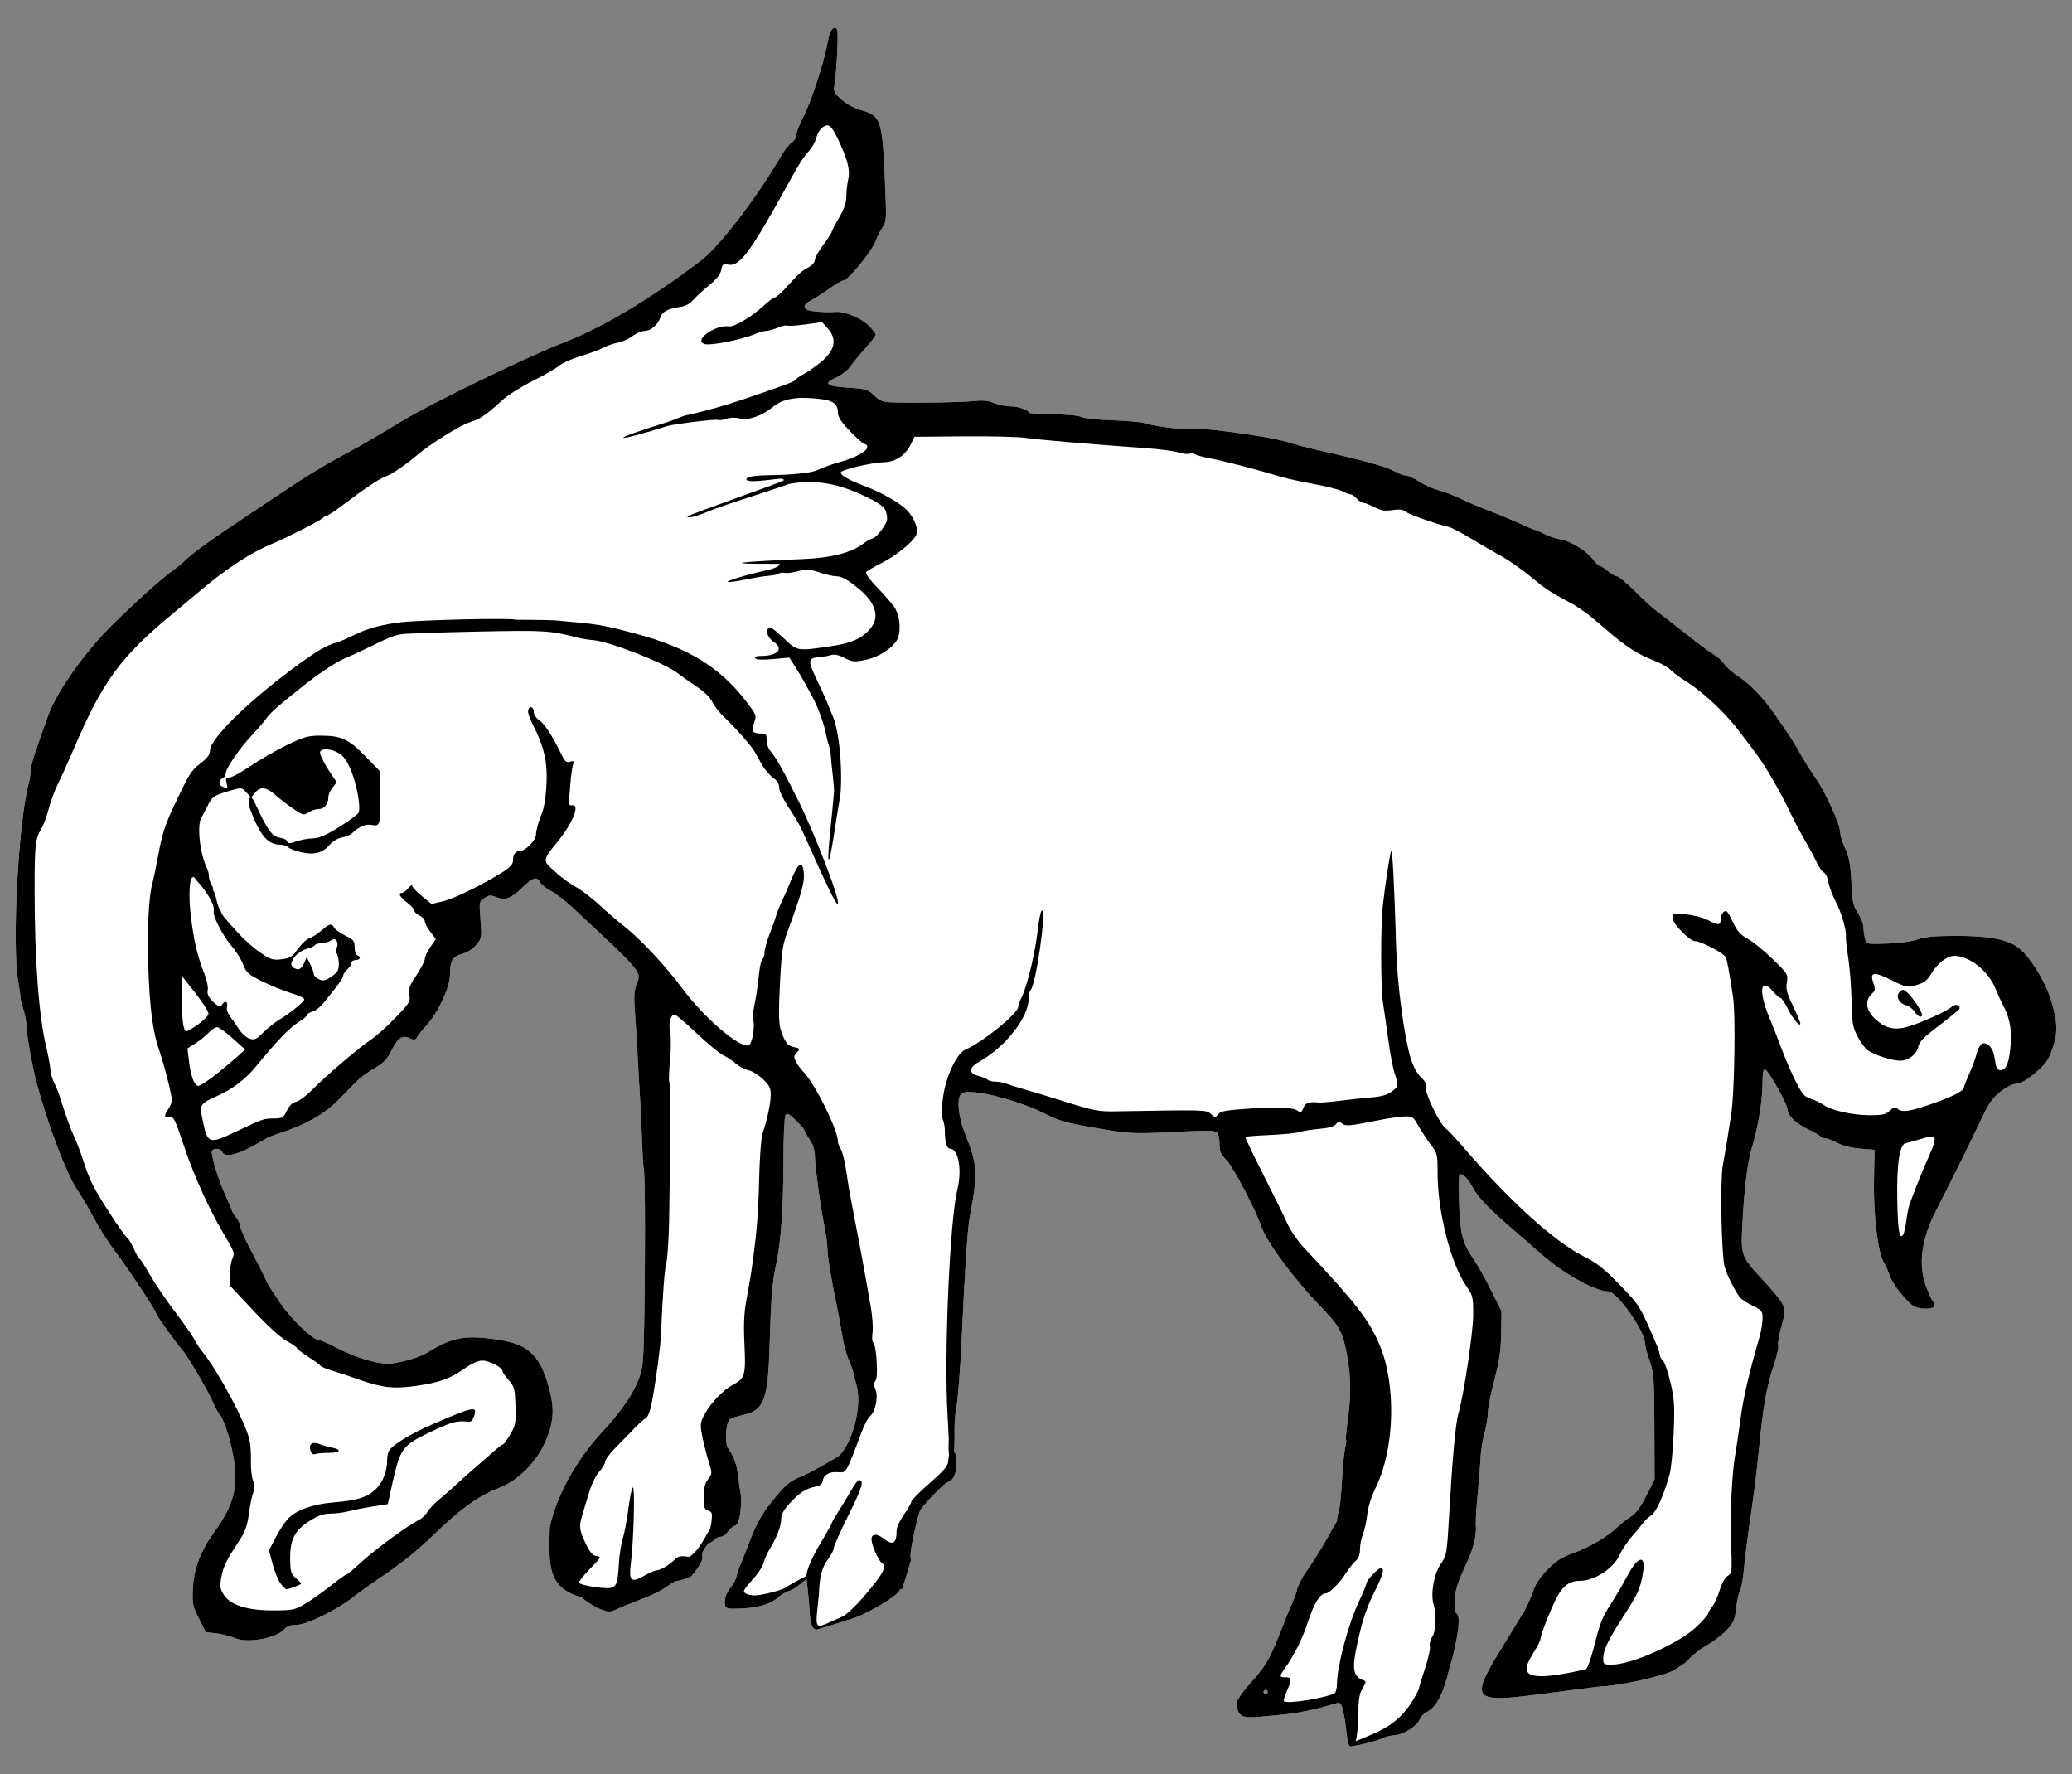
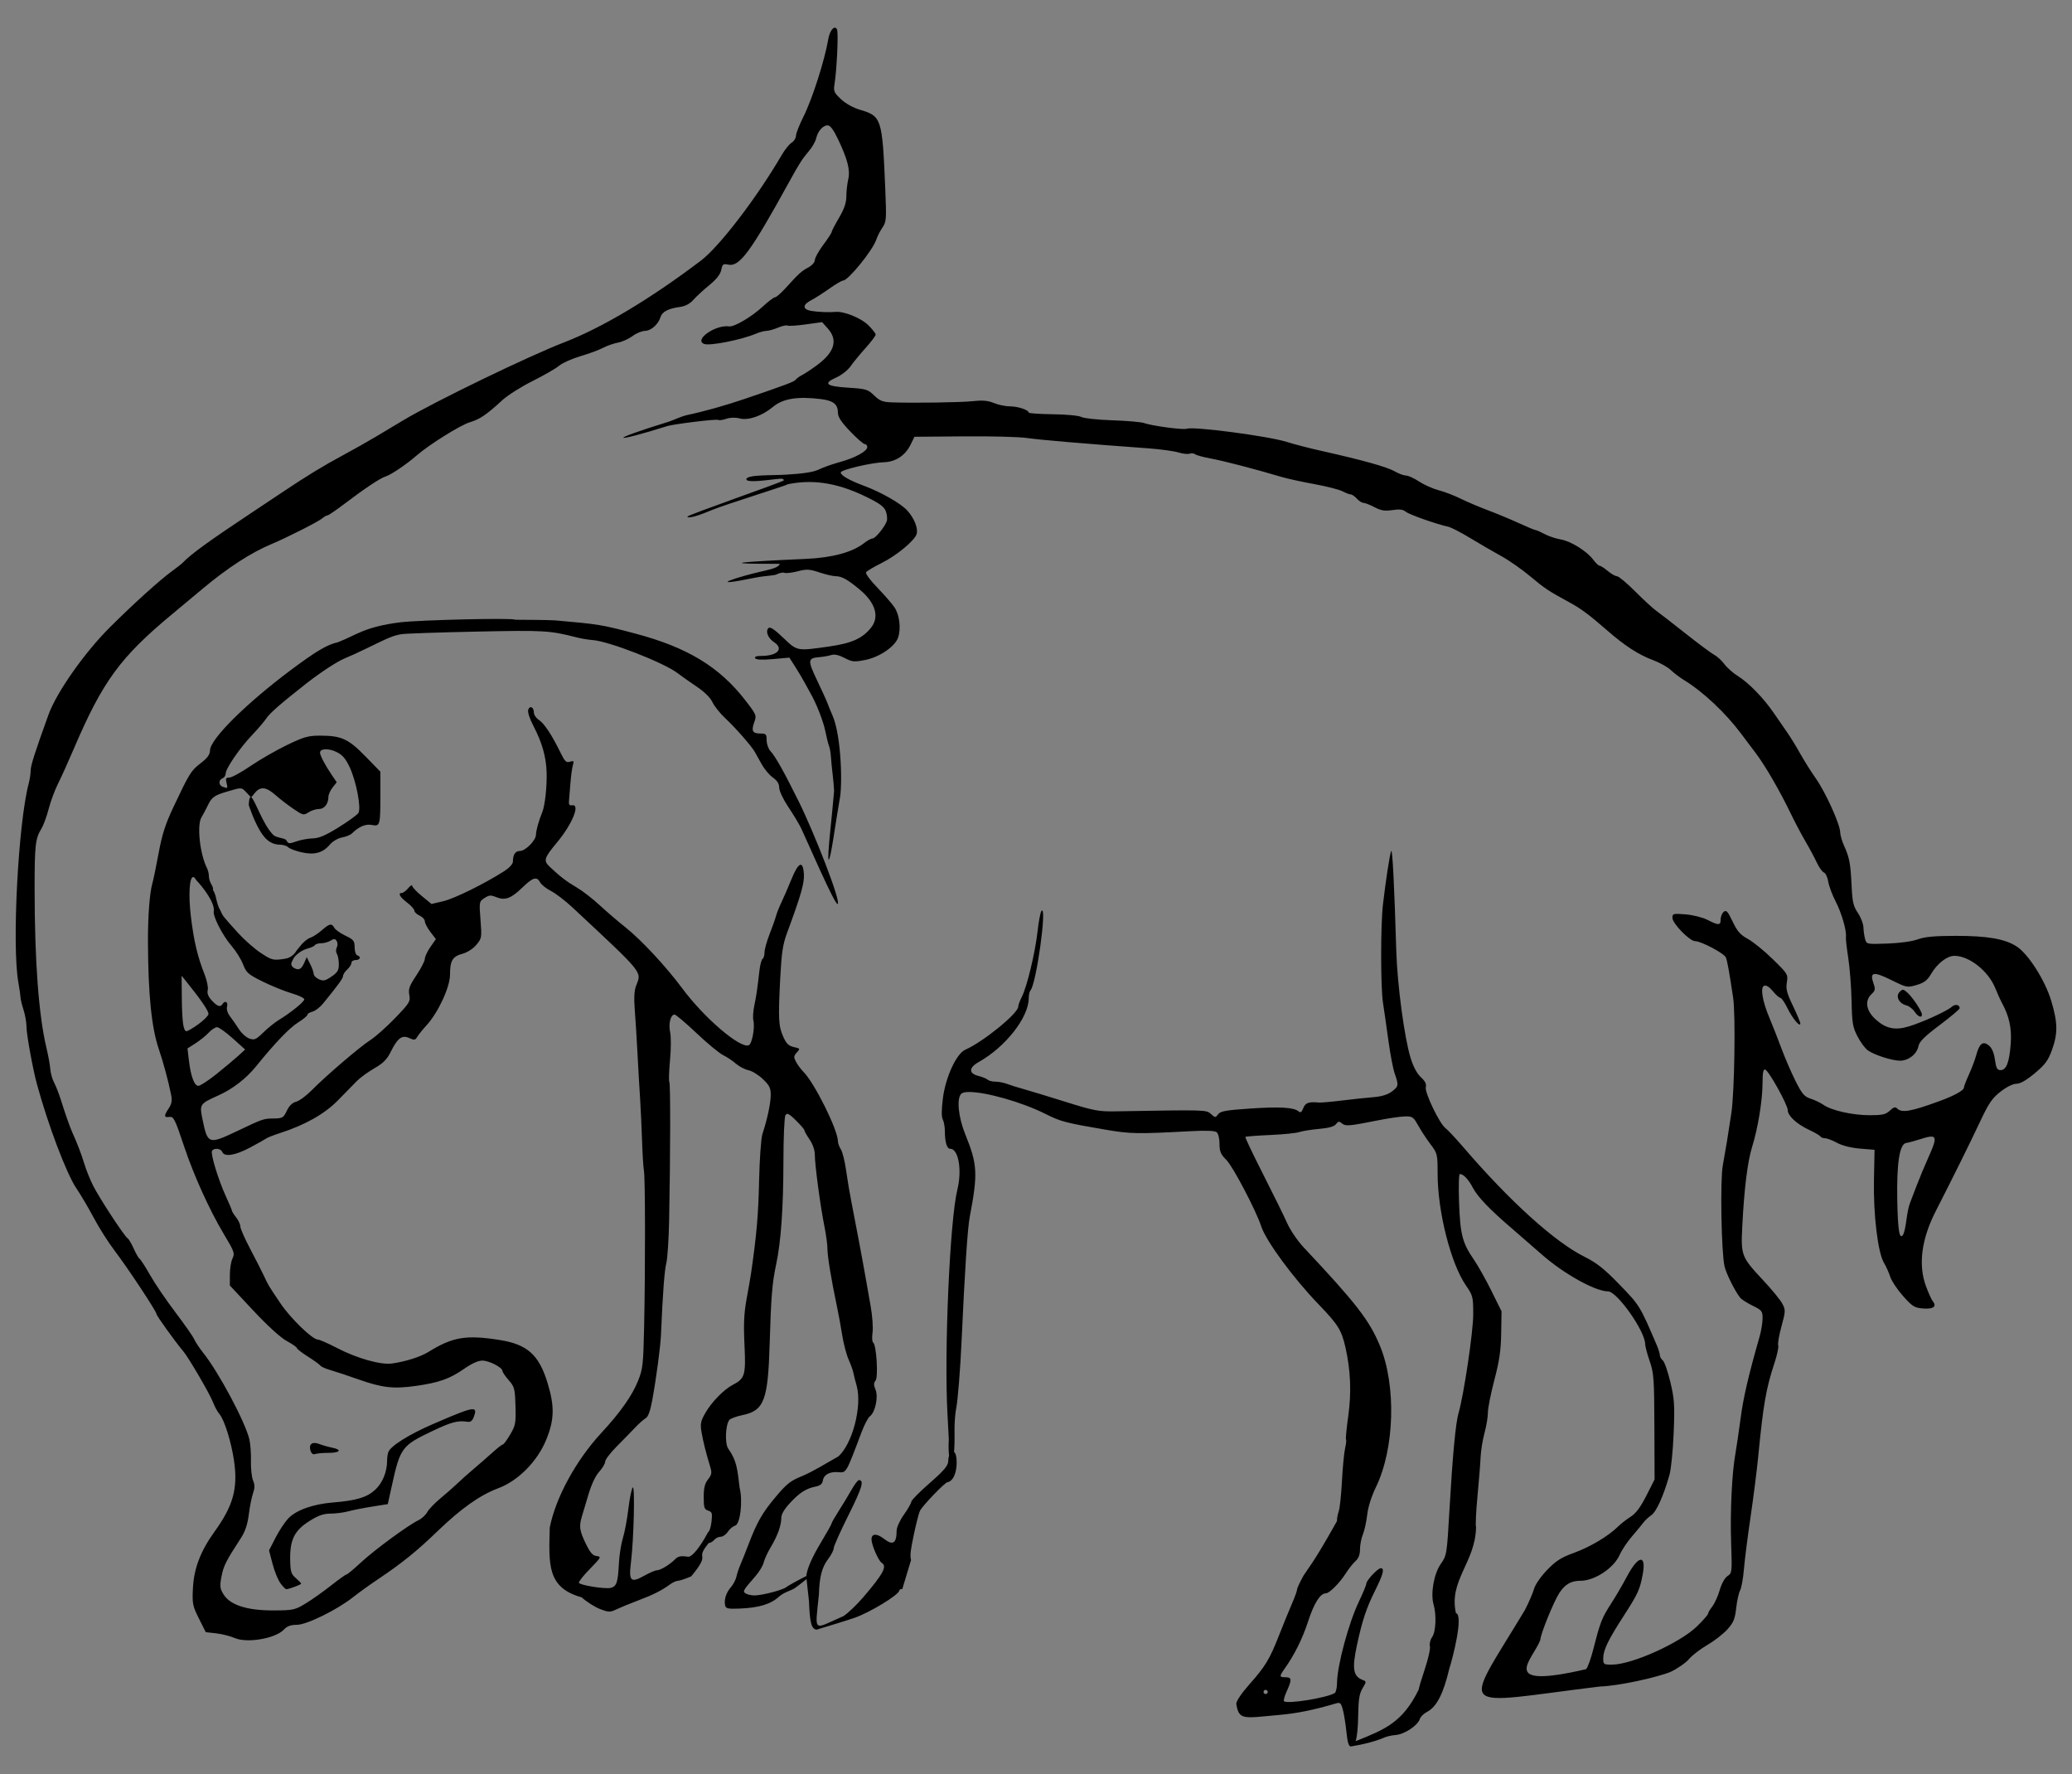
<svg xmlns="http://www.w3.org/2000/svg" version="1.1" viewBox="33.75 60.75 297 254.25" width="297" height="254.25">
  <rect x="33.75" y="60.75" width="297" height="254.25" fill="#808080" stroke="none" />
  <defs>
    <clipPath id="artboard_clip_path">
      <path d="M 33.75 60.75 L 330.75 60.75 L 330.75 315 L 253.073 315 L 33.75 315 Z" />
    </clipPath>
  </defs>
  <g id="Elephant_(4)" stroke="none" stroke-opacity="1" stroke-dasharray="none" fill="none" fill-opacity="1">
    <title>Elephant (4)</title>
    <g id="Elephant_(4)_Art" clip-path="url(#artboard_clip_path)">
      <title>Art</title>
      <g id="Group_111">
        <g id="Graphic_113">
          <title>path852</title>
-           <path d="M 153.385 64.717 C 153.052 64.757 152.641 65.416 152.48 66.346 C 151.946 69.446 150.169 74.983 148.903 77.498 C 148.321 78.654 147.845 79.873 147.845 80.206 C 147.845 80.539 147.568 80.982 147.231 81.19 C 146.893 81.398 146.263 82.177 145.829 82.921 C 142.233 89.09 136.873 96.092 134.193 98.12 C 126.936 103.611 120.097 107.697 114.634 109.805 C 109.482 111.794 96.025 118.31 91.563 120.977 C 90.532 121.593 88.742 122.663 87.585 123.356 C 86.428 124.048 84.264 125.266 82.777 126.063 C 80.171 127.458 77.534 129.068 74.361 131.201 C 73.535 131.756 71.506 133.107 69.853 134.203 C 63.768 138.238 61.118 140.16 59.938 141.395 C 59.771 141.569 59.094 142.103 58.432 142.58 C 56.704 143.829 52.934 147.233 49.536 150.614 C 45.872 154.259 41.868 159.95 40.704 163.167 C 38.737 168.602 38.145 170.458 38.145 171.186 C 38.145 171.614 38.017 172.452 37.86 173.05 C 36.358 178.764 35.447 196.193 36.373 201.486 C 36.547 202.478 36.693 203.493 36.698 203.74 C 36.704 203.988 36.896 204.771 37.126 205.479 C 37.356 206.187 37.544 207.269 37.545 207.884 C 37.545 208.962 38.443 213.905 39.03 216.063 C 40.64 221.984 43.28 228.958 44.709 231.067 C 45.334 231.989 46.456 233.893 47.202 235.298 C 47.949 236.703 49.275 238.792 50.148 239.941 C 52.06 242.455 56.178 248.678 56.178 249.052 C 56.178 249.296 58.78 252.919 60.019 254.4 C 60.83 255.37 63.866 260.579 64.299 261.746 C 64.514 262.324 64.922 263.068 65.205 263.399 C 65.919 264.233 66.925 267.471 67.307 270.161 C 67.861 274.07 67.175 276.543 64.516 280.229 C 62.498 283.027 61.546 285.511 61.405 288.344 C 61.295 290.577 61.355 290.888 62.263 292.702 L 63.241 294.656 L 64.744 294.825 C 65.57 294.918 66.768 295.222 67.406 295.5 C 69.159 296.263 73.221 295.57 74.422 294.303 C 74.901 293.797 75.417 293.604 76.294 293.604 C 77.702 293.604 82.069 291.458 84.361 289.64 C 85.142 289.021 86.729 287.878 87.886 287.102 C 91.4 284.743 93.463 283.079 96.451 280.196 C 99.839 276.928 102.566 275.001 105.177 274.028 C 108.016 272.97 110.767 270.191 112.035 267.102 C 113.217 264.219 113.264 262.308 112.234 258.933 C 110.996 254.874 109.32 253.391 105.26 252.764 C 100.518 252.03 98.62 252.357 95.144 254.505 C 94.015 255.203 91.921 255.868 89.966 256.15 C 88.334 256.385 84.937 255.429 82.022 253.912 C 80.772 253.262 79.551 252.728 79.309 252.725 C 78.53 252.718 75.407 249.695 73.962 247.549 C 72.187 244.914 72.236 244.994 71.567 243.563 C 71.257 242.902 70.373 241.167 69.602 239.707 C 68.831 238.248 68.2 236.812 68.2 236.517 C 68.2 236.222 67.93 235.637 67.599 235.216 C 67.268 234.796 66.998 234.369 66.998 234.268 C 66.998 234.166 66.61 233.241 66.135 232.211 C 65.051 229.86 63.897 226.077 64.143 225.68 C 64.426 225.222 65.409 225.323 65.604 225.831 C 65.896 226.592 67.472 226.342 69.62 225.192 C 70.74 224.593 71.792 224.001 71.957 223.879 C 72.122 223.756 73.001 223.416 73.91 223.122 C 77.523 221.953 80.305 220.375 82.219 218.41 C 83.235 217.367 84.453 216.125 84.924 215.65 C 85.396 215.174 86.518 214.363 87.417 213.846 C 88.651 213.138 89.219 212.572 89.73 211.541 C 90.736 209.511 91.362 209.035 92.401 209.509 C 93.137 209.844 93.277 209.823 93.567 209.329 C 93.748 209.02 94.345 208.279 94.892 207.682 C 96.561 205.862 98.255 202.205 98.255 200.422 C 98.255 198.422 98.616 197.817 100.041 197.434 C 100.728 197.249 101.551 196.719 102.023 196.158 C 102.807 195.227 102.825 195.123 102.625 192.578 C 102.423 189.994 102.431 189.95 103.194 189.45 C 103.848 189.021 104.107 189 104.863 189.313 C 106.125 189.836 107.006 189.518 108.605 187.964 C 110.141 186.471 110.695 186.309 111.178 187.21 C 111.354 187.54 112.049 188.091 112.721 188.434 C 113.394 188.777 114.767 189.826 115.773 190.764 C 126.086 200.389 125.736 199.961 124.946 201.97 C 124.659 202.7 124.602 203.714 124.744 205.544 C 124.853 206.949 125.025 209.721 125.127 211.705 C 125.229 213.689 125.393 216.529 125.491 218.016 C 125.589 219.504 125.719 222.277 125.78 224.178 C 125.841 226.079 125.963 228.04 126.053 228.536 C 126.244 229.593 126.258 242.528 126.078 250.926 C 125.963 256.285 125.889 256.945 125.214 258.628 C 124.356 260.768 122.681 263.144 119.943 266.104 C 116.304 270.039 113.399 275.371 112.551 279.671 C 112.412 284.971 112.152 288.281 117.123 289.664 C 117.831 290.303 119.019 291.058 119.764 291.342 C 121.023 291.823 121.19 291.825 122.152 291.368 C 122.721 291.098 124.099 290.534 125.214 290.114 C 127.357 289.308 128.601 288.682 129.777 287.819 C 130.172 287.53 130.687 287.293 130.924 287.293 C 131.16 287.293 132.016 287.007 132.827 286.659 C 135.909 282.945 133.149 284.568 135.335 281.883 C 135.563 281.883 135.917 281.68 136.123 281.432 C 136.329 281.184 136.748 280.981 137.054 280.981 C 137.361 280.981 137.824 280.657 138.083 280.261 C 138.343 279.865 138.807 279.476 139.115 279.395 C 139.856 279.202 140.252 275.87 139.765 273.934 C 139.44 271.251 139.361 270.083 138.132 268.345 C 137.631 267.631 137.736 264.949 138.291 264.242 C 138.447 264.044 139.289 263.734 140.163 263.553 C 143.285 262.905 143.836 261.456 144.077 253.258 C 144.275 246.526 144.435 244.584 145.012 241.91 C 145.69 238.764 146.04 233.781 146.046 227.183 C 146.048 223.794 146.178 220.82 146.334 220.573 C 146.422 220.435 146.513 220.366 146.647 220.386 C 146.869 220.419 147.206 220.699 147.832 221.311 C 148.5 221.963 149.047 222.599 149.047 222.723 C 149.047 222.847 149.385 223.447 149.798 224.056 C 150.259 224.734 150.548 225.584 150.547 226.249 C 150.545 227.66 151.344 233.64 151.91 236.434 C 152.153 237.637 152.353 239.106 152.353 239.7 C 152.353 240.773 152.916 244.197 153.706 247.921 C 153.934 248.995 154.279 250.872 154.472 252.091 C 154.666 253.31 155.077 254.88 155.387 255.581 C 155.697 256.281 155.997 257.109 156.055 257.421 C 156.112 257.734 156.331 258.596 156.541 259.338 C 157.362 262.241 155.929 267.738 153.894 269.489 C 152.126 270.472 150.487 271.533 148.723 272.288 C 147.086 272.944 146.518 273.388 144.989 275.207 C 143.022 277.546 142.279 278.837 141.062 282.019 C 140.622 283.169 140.084 284.521 139.864 285.025 C 139.645 285.528 139.394 286.287 139.306 286.711 C 139.217 287.135 138.867 287.803 138.527 288.195 C 137.835 288.992 137.517 289.978 137.685 290.8 C 137.782 291.274 138.064 291.339 139.74 291.274 C 142.541 291.165 144.24 290.649 145.44 289.543 C 146.018 289.01 147.142 288.652 147.473 288.47 C 147.733 288.327 148.684 287.612 149.36 287.042 C 149.391 287.345 149.532 288.629 149.709 290.223 C 149.822 293.169 150.029 294.252 150.823 294.29 C 153.031 293.605 154.613 293.157 156.326 292.569 C 158.491 291.792 162.417 289.41 162.641 288.738 C 162.726 288.483 162.877 288.413 163.075 288.505 L 164.336 284.339 C 164.151 283.602 164.317 282.739 164.684 280.939 C 165.027 279.255 165.451 277.595 165.627 277.25 C 166.014 276.49 169.215 273.167 169.562 273.167 C 171.17 272.851 171.065 268.993 170.503 268.863 C 170.562 268.127 170.593 267.115 170.571 265.753 C 170.574 265.148 170.579 263.795 170.815 262.561 C 171.052 261.327 171.395 257.021 171.579 252.992 C 172.054 242.6 172.436 236.811 172.758 235.113 C 173.934 228.928 173.863 227.627 172.12 223.333 C 171.121 220.874 170.848 218.186 171.528 217.507 C 171.701 217.333 172.084 217.25 172.621 217.244 C 174.947 217.218 180.153 218.642 183.681 220.423 C 185.778 221.481 186.531 221.676 192.326 222.662 C 195.78 223.25 196.835 223.269 204.32 222.865 C 206.655 222.739 207.877 222.787 208.152 223.015 C 208.378 223.202 208.556 223.932 208.556 224.675 C 208.556 225.775 208.725 226.171 209.55 226.995 C 210.491 227.937 213.794 234.237 214.534 236.501 C 215.215 238.588 219.118 243.898 222.707 247.621 C 225.549 250.569 226.041 251.352 226.603 253.829 C 227.349 257.116 227.481 260.288 227.012 263.654 C 226.761 265.452 226.615 266.982 226.687 267.055 C 226.759 267.127 226.701 267.686 226.557 268.298 C 226.414 268.91 226.209 271.033 226.104 273.017 C 225.998 275 225.793 276.936 225.649 277.319 C 225.504 277.702 225.386 278.344 225.386 278.747 C 223.459 282.18 222.425 283.94 220.619 286.515 C 220.1 287.434 219.676 288.339 219.676 288.528 C 219.676 288.716 219.346 289.631 218.943 290.561 C 218.54 291.491 217.705 293.537 217.087 295.107 C 215.723 298.576 215.128 299.555 212.782 302.198 C 211.715 303.4 210.96 304.527 210.96 304.918 C 211.329 307.342 212.029 306.969 217.121 306.518 C 219.672 306.293 221.971 305.826 225.291 304.856 C 225.857 304.691 225.989 304.824 226.247 305.822 C 226.412 306.458 226.64 307.891 226.753 309.007 C 226.9 310.453 227.08 311.035 227.382 311.035 C 229.146 310.746 230.702 310.361 232.003 309.831 C 232.365 309.637 233.174 309.44 233.802 309.394 C 235.059 309.3 236.97 308.034 237.267 307.098 C 237.368 306.781 237.823 306.328 238.278 306.093 C 239.677 305.369 240.633 303.521 241.5 299.862 C 241.95 298.513 243.578 292.188 242.448 291.933 C 241.374 287.281 245.242 284.637 245.327 279.62 C 245.23 279.368 245.321 277.373 245.531 275.187 C 245.739 273.002 245.941 270.469 245.98 269.56 C 246.019 268.651 246.27 267.101 246.538 266.116 C 246.806 265.131 247.025 263.811 247.025 263.182 C 247.025 262.554 247.442 260.452 247.953 258.511 C 248.672 255.774 248.891 254.277 248.929 251.828 L 248.979 248.672 L 247.526 245.739 C 246.727 244.126 245.602 242.121 245.025 241.282 C 243.372 238.879 243.061 237.69 242.893 233.119 C 242.808 230.828 242.858 228.991 243.004 228.996 C 243.531 229.015 244.245 229.766 244.854 230.941 C 245.531 232.247 247.252 234.05 250.386 236.734 C 251.491 237.68 253.469 239.4 254.782 240.557 C 257.885 243.291 262.427 245.816 264.243 245.817 C 265.542 245.817 269.566 251.526 269.566 253.37 C 269.566 253.678 269.857 254.773 270.214 255.803 C 270.808 257.518 270.865 258.315 270.89 265.224 L 270.918 272.771 L 269.733 275.105 C 268.893 276.762 268.238 277.637 267.479 278.119 C 266.891 278.492 266.072 279.132 265.659 279.54 C 264.292 280.892 261.671 282.452 259.366 283.287 C 257.528 283.953 256.791 284.422 255.516 285.741 C 254.603 286.685 253.812 287.829 253.637 288.459 C 253.47 289.057 252.877 290.425 252.32 291.5 C 243.243 306.59 242.165 304.987 263.09 302.444 C 265.82 302.364 271.358 301.112 273.211 300.348 C 274.225 299.864 275.408 299.041 275.841 298.519 C 276.274 297.998 277.453 297.091 278.46 296.502 C 279.468 295.914 280.767 294.908 281.347 294.266 C 282.231 293.287 282.435 292.791 282.617 291.187 C 282.736 290.136 282.989 288.998 283.179 288.659 C 283.368 288.321 283.613 286.962 283.723 285.639 C 283.832 284.317 284.262 280.936 284.677 278.126 C 285.092 275.315 285.589 271.393 285.781 269.41 C 286.497 262.036 286.897 259.731 288.087 256.134 C 288.479 254.949 288.727 253.788 288.637 253.555 C 288.548 253.322 288.758 252.1 289.103 250.84 C 289.694 248.687 289.702 248.492 289.241 247.6 C 288.971 247.079 287.749 245.58 286.524 244.271 C 283.351 240.878 283.278 240.691 283.487 236.515 C 283.759 231.091 284.242 227.206 284.907 225.079 C 285.737 222.424 286.385 218.447 286.391 215.963 C 286.395 214.458 286.497 213.942 286.772 214.03 C 287.289 214.196 289.999 219.073 290.001 219.839 C 290.004 220.654 291.307 221.855 293.087 222.681 C 293.875 223.047 294.592 223.466 294.683 223.612 C 294.773 223.758 295.081 223.877 295.367 223.877 C 295.653 223.877 296.422 224.171 297.077 224.529 C 297.816 224.934 299.06 225.247 300.357 225.356 L 302.447 225.53 L 302.363 229.888 C 302.267 234.866 302.926 240.287 303.807 241.748 C 304.109 242.251 304.51 243.144 304.699 243.735 C 304.887 244.325 305.714 245.562 306.536 246.484 C 307.882 247.995 308.167 248.171 309.421 248.271 C 310.87 248.386 311.412 247.979 310.797 247.237 C 310.625 247.031 310.194 246.083 309.837 245.13 C 308.677 242.029 309.156 238.336 311.25 234.255 C 313.544 229.781 316.161 224.5 317.583 221.473 C 318.82 218.839 319.305 218.13 320.512 217.19 C 321.383 216.512 322.289 216.063 322.786 216.063 C 323.337 216.063 324.212 215.562 325.417 214.555 C 326.927 213.293 327.331 212.741 327.895 211.174 C 328.738 208.831 328.707 207.26 327.759 204.134 C 326.874 201.217 324.497 197.486 322.826 196.392 C 321.165 195.304 318.608 194.86 314.047 194.868 C 311.04 194.873 309.639 195.003 308.637 195.37 C 307.836 195.663 306.066 195.908 304.293 195.971 C 301.319 196.076 301.3 196.072 301.092 195.325 C 300.977 194.912 300.869 194.153 300.853 193.639 C 300.836 193.125 300.477 192.196 300.055 191.574 C 299.406 190.618 299.268 190.018 299.158 187.699 C 299.006 184.491 298.851 183.658 298.092 181.986 C 297.783 181.306 297.527 180.426 297.523 180.03 C 297.513 178.905 295.444 174.324 294.047 172.333 C 293.351 171.342 292.33 169.719 291.778 168.727 C 291.226 167.735 290.395 166.383 289.932 165.721 C 289.469 165.06 288.609 163.814 288.021 162.952 C 286.576 160.831 284.411 158.599 282.877 157.648 C 282.181 157.216 281.302 156.442 280.923 155.928 C 280.545 155.414 279.897 154.818 279.484 154.602 C 279.071 154.387 277.221 153.014 275.374 151.551 C 273.527 150.088 271.633 148.62 271.166 148.29 C 270.699 147.96 269.338 146.709 268.142 145.51 C 266.946 144.311 265.772 143.331 265.535 143.331 C 265.298 143.331 264.702 142.993 264.211 142.579 C 263.72 142.166 263.194 141.828 263.042 141.828 C 262.89 141.828 262.481 141.442 262.132 140.97 C 261.22 139.737 258.92 138.304 257.455 138.056 C 256.762 137.939 255.723 137.59 255.146 137.281 C 254.569 136.972 253.994 136.719 253.868 136.719 C 253.742 136.719 252.658 136.268 251.459 135.718 C 250.26 135.167 248.265 134.337 247.025 133.875 C 245.785 133.412 244.027 132.664 243.118 132.214 C 242.209 131.763 240.789 131.219 239.962 131.004 C 239.136 130.789 237.878 130.229 237.167 129.759 C 236.456 129.289 235.618 128.904 235.306 128.904 C 234.993 128.904 234.29 128.648 233.743 128.336 C 232.555 127.656 229.196 126.719 222.831 125.291 C 221.343 124.958 219.252 124.411 218.183 124.076 C 215.527 123.244 204.811 121.833 203.875 122.192 C 203.372 122.385 198.888 121.789 197.736 121.376 C 197.322 121.227 195.28 121.05 193.196 120.982 C 191.113 120.914 189.113 120.7 188.753 120.507 C 188.379 120.307 186.619 120.139 184.652 120.115 C 182.756 120.092 181.205 119.986 181.205 119.879 C 181.205 119.501 179.66 118.986 178.523 118.986 C 177.89 118.986 176.86 118.773 176.235 118.511 C 175.393 118.16 174.622 118.088 173.267 118.236 C 171.516 118.426 164.682 118.528 161.52 118.411 C 160.286 118.366 159.843 118.188 159.05 117.42 C 158.149 116.548 157.895 116.472 155.317 116.308 C 152.136 116.105 151.68 115.706 153.64 114.839 C 154.368 114.517 155.281 113.798 155.67 113.239 C 156.058 112.681 157.026 111.503 157.82 110.622 C 158.615 109.741 159.266 108.876 159.266 108.699 C 159.266 108.523 158.773 107.9 158.172 107.316 C 157.149 106.322 154.729 105.343 153.555 105.448 C 152.594 105.534 150.957 105.467 150.024 105.305 C 148.766 105.085 148.766 104.419 150.024 103.774 C 150.561 103.499 151.732 102.751 152.627 102.114 C 153.522 101.476 154.413 100.954 154.608 100.954 C 155.325 100.954 158.83 96.639 159.342 95.126 C 159.516 94.612 159.924 93.81 160.249 93.343 C 160.796 92.558 160.826 92.158 160.649 87.933 C 160.216 77.634 160.14 77.397 156.954 76.461 C 156.038 76.192 154.939 75.572 154.291 74.961 C 153.293 74.02 153.205 73.812 153.372 72.786 C 153.691 70.827 153.941 65.546 153.74 65.022 C 153.666 64.829 153.565 64.732 153.451 64.717 C 153.429 64.714 153.407 64.714 153.385 64.717 Z M 215.167 302.921 C 215.332 302.921 215.468 303.056 215.468 303.221 C 215.468 303.387 215.332 303.522 215.167 303.522 C 215.002 303.522 214.867 303.387 214.867 303.221 C 214.867 303.056 215.002 302.921 215.167 302.921 Z" fill="#FFFFFF" />
        </g>
        <g id="Graphic_112">
          <title>path914</title>
          <path d="M 153.385 64.717 C 153.052 64.757 152.641 65.416 152.48 66.346 C 151.946 69.446 150.169 74.983 148.903 77.498 C 148.321 78.654 147.845 79.873 147.845 80.206 C 147.845 80.539 147.568 80.982 147.231 81.19 C 146.893 81.398 146.263 82.177 145.829 82.921 C 142.233 89.09 136.873 96.092 134.193 98.12 C 126.936 103.611 120.097 107.697 114.634 109.805 C 109.482 111.794 96.025 118.31 91.563 120.977 C 90.532 121.593 88.742 122.663 87.585 123.356 C 86.428 124.048 84.264 125.266 82.777 126.063 C 80.171 127.458 77.534 129.068 74.361 131.201 C 73.535 131.756 71.506 133.107 69.853 134.203 C 63.768 138.238 61.118 140.16 59.938 141.395 C 59.771 141.57 59.094 142.103 58.432 142.581 C 56.704 143.829 52.934 147.233 49.536 150.614 C 45.872 154.259 41.868 159.95 40.704 163.167 C 38.737 168.602 38.145 170.459 38.145 171.186 C 38.145 171.614 38.017 172.452 37.86 173.05 C 36.358 178.764 35.447 196.193 36.373 201.486 C 36.547 202.478 36.693 203.493 36.698 203.74 C 36.704 203.988 36.896 204.771 37.126 205.479 C 37.356 206.188 37.544 207.269 37.545 207.884 C 37.545 208.962 38.443 213.905 39.03 216.063 C 40.64 221.984 43.28 228.958 44.709 231.067 C 45.334 231.989 46.456 233.893 47.202 235.298 C 47.949 236.703 49.275 238.792 50.148 239.941 C 52.06 242.455 56.178 248.678 56.178 249.052 C 56.178 249.296 58.78 252.919 60.019 254.4 C 60.83 255.37 63.866 260.579 64.299 261.746 C 64.514 262.324 64.922 263.068 65.205 263.399 C 65.919 264.233 66.925 267.471 67.307 270.161 C 67.861 274.07 67.175 276.543 64.516 280.229 C 62.498 283.027 61.546 285.511 61.405 288.344 C 61.295 290.577 61.355 290.888 62.263 292.702 L 63.241 294.656 L 64.744 294.825 C 65.57 294.919 66.768 295.222 67.406 295.5 C 69.159 296.263 73.221 295.57 74.422 294.303 C 74.901 293.797 75.417 293.604 76.294 293.604 C 77.702 293.604 82.069 291.458 84.361 289.64 C 85.142 289.021 86.729 287.878 87.886 287.102 C 91.4 284.743 93.463 283.079 96.451 280.196 C 99.839 276.928 102.566 275.001 105.177 274.028 C 108.016 272.97 110.767 270.191 112.035 267.102 C 113.217 264.219 113.264 262.308 112.234 258.933 C 110.996 254.874 109.32 253.391 105.26 252.764 C 100.518 252.03 98.62 252.357 95.144 254.505 C 94.015 255.203 91.921 255.868 89.966 256.15 C 88.334 256.385 84.937 255.429 82.022 253.912 C 80.772 253.262 79.551 252.728 79.309 252.725 C 78.53 252.718 75.407 249.695 73.962 247.549 C 72.187 244.914 72.236 244.994 71.567 243.563 C 71.257 242.902 70.373 241.167 69.602 239.707 C 68.831 238.248 68.2 236.812 68.2 236.517 C 68.2 236.222 67.93 235.637 67.599 235.216 C 67.268 234.796 66.998 234.369 66.998 234.268 C 66.998 234.166 66.61 233.241 66.135 232.211 C 65.051 229.86 63.897 226.077 64.143 225.68 C 64.426 225.222 65.409 225.323 65.604 225.831 C 65.896 226.592 67.472 226.342 69.62 225.192 C 70.74 224.593 71.792 224.001 71.957 223.879 C 72.122 223.756 73.001 223.416 73.91 223.122 C 77.523 221.953 80.305 220.376 82.219 218.41 C 83.235 217.367 84.453 216.125 84.924 215.65 C 85.396 215.174 86.518 214.363 87.417 213.846 C 88.651 213.138 89.219 212.572 89.73 211.541 C 90.736 209.511 91.362 209.035 92.401 209.509 C 93.137 209.844 93.277 209.823 93.567 209.329 C 93.748 209.02 94.345 208.279 94.892 207.682 C 96.561 205.862 98.255 202.205 98.255 200.422 C 98.255 198.422 98.616 197.817 100.041 197.434 C 100.728 197.249 101.551 196.719 102.023 196.158 C 102.807 195.227 102.825 195.123 102.625 192.578 C 102.423 189.994 102.431 189.95 103.194 189.45 C 103.848 189.021 104.107 189 104.863 189.313 C 106.125 189.836 107.006 189.518 108.605 187.964 C 110.141 186.471 110.695 186.309 111.178 187.21 C 111.354 187.54 112.049 188.091 112.721 188.434 C 113.394 188.777 114.767 189.826 115.773 190.764 C 126.086 200.389 125.736 199.961 124.946 201.97 C 124.659 202.7 124.602 203.714 124.744 205.544 C 124.853 206.949 125.025 209.721 125.127 211.705 C 125.229 213.689 125.393 216.529 125.491 218.016 C 125.589 219.504 125.719 222.277 125.78 224.178 C 125.841 226.079 125.963 228.04 126.053 228.536 C 126.244 229.593 126.258 242.528 126.078 250.926 C 125.963 256.285 125.889 256.945 125.214 258.628 C 124.356 260.768 122.681 263.144 119.943 266.104 C 116.304 270.039 113.399 275.371 112.551 279.671 C 112.412 284.971 112.152 288.281 117.123 289.664 C 117.831 290.303 119.019 291.058 119.764 291.342 C 121.023 291.823 121.19 291.825 122.152 291.368 C 122.721 291.098 124.099 290.534 125.214 290.114 C 127.357 289.308 128.601 288.682 129.777 287.819 C 130.172 287.53 130.687 287.293 130.924 287.293 C 131.16 287.293 132.016 287.008 132.827 286.659 C 135.909 282.945 133.149 284.568 135.335 281.883 C 135.563 281.883 135.917 281.68 136.123 281.432 C 136.329 281.184 136.748 280.981 137.054 280.981 C 137.361 280.981 137.824 280.657 138.083 280.261 C 138.343 279.865 138.807 279.476 139.115 279.395 C 139.856 279.202 140.252 275.87 139.765 273.934 C 139.44 271.251 139.361 270.083 138.132 268.345 C 137.631 267.631 137.736 264.949 138.291 264.242 C 138.447 264.044 139.289 263.734 140.163 263.553 C 143.285 262.905 143.836 261.456 144.077 253.258 C 144.275 246.526 144.435 244.585 145.012 241.91 C 145.69 238.764 146.04 233.781 146.046 227.183 C 146.048 223.794 146.178 220.82 146.334 220.573 C 146.422 220.435 146.513 220.366 146.647 220.386 C 146.869 220.42 147.206 220.699 147.832 221.311 C 148.5 221.963 149.047 222.599 149.047 222.723 C 149.047 222.847 149.385 223.447 149.798 224.056 C 150.259 224.734 150.548 225.584 150.547 226.249 C 150.545 227.66 151.344 233.64 151.91 236.434 C 152.153 237.637 152.353 239.106 152.353 239.7 C 152.353 240.774 152.916 244.197 153.706 247.921 C 153.934 248.995 154.279 250.872 154.472 252.091 C 154.666 253.31 155.077 254.88 155.387 255.581 C 155.697 256.281 155.997 257.109 156.055 257.421 C 156.112 257.734 156.331 258.596 156.541 259.338 C 157.362 262.241 155.929 267.738 153.894 269.489 C 152.126 270.472 150.487 271.533 148.723 272.288 C 147.086 272.944 146.518 273.389 144.989 275.207 C 143.022 277.546 142.279 278.837 141.062 282.019 C 140.622 283.169 140.084 284.521 139.864 285.025 C 139.645 285.528 139.394 286.287 139.306 286.711 C 139.217 287.135 138.867 287.803 138.527 288.195 C 137.835 288.992 137.517 289.978 137.685 290.8 C 137.782 291.274 138.064 291.339 139.74 291.274 C 142.541 291.165 144.24 290.649 145.44 289.543 C 146.018 289.01 147.142 288.652 147.473 288.47 C 147.733 288.327 148.684 287.612 149.36 287.042 C 149.391 287.345 149.532 288.629 149.709 290.223 C 149.822 293.169 150.029 294.252 150.823 294.29 C 153.031 293.605 154.613 293.157 156.326 292.569 C 158.491 291.792 162.417 289.41 162.641 288.738 C 162.726 288.483 162.877 288.413 163.075 288.505 L 164.336 284.339 C 164.151 283.602 164.317 282.739 164.684 280.939 C 165.027 279.255 165.451 277.595 165.627 277.25 C 166.014 276.49 169.215 273.167 169.562 273.167 C 171.17 272.851 171.065 268.993 170.503 268.863 C 170.562 268.127 170.593 267.115 170.571 265.753 C 170.574 265.148 170.579 263.795 170.815 262.561 C 171.052 261.327 171.395 257.021 171.579 252.992 C 172.054 242.6 172.436 236.811 172.758 235.113 C 173.934 228.928 173.863 227.627 172.12 223.333 C 171.121 220.874 170.848 218.186 171.528 217.507 C 171.701 217.333 172.084 217.25 172.621 217.244 C 174.947 217.218 180.153 218.642 183.681 220.423 C 185.778 221.481 186.531 221.676 192.326 222.663 C 195.78 223.25 196.835 223.269 204.32 222.865 C 206.655 222.739 207.877 222.787 208.152 223.015 C 208.378 223.202 208.556 223.933 208.556 224.675 C 208.556 225.775 208.725 226.171 209.55 226.995 C 210.491 227.937 213.794 234.237 214.534 236.501 C 215.215 238.588 219.118 243.898 222.707 247.621 C 225.549 250.569 226.041 251.352 226.603 253.83 C 227.349 257.116 227.481 260.288 227.012 263.654 C 226.761 265.452 226.615 266.982 226.687 267.055 C 226.759 267.127 226.701 267.686 226.557 268.298 C 226.414 268.91 226.209 271.033 226.104 273.017 C 225.998 275.001 225.793 276.936 225.649 277.319 C 225.504 277.702 225.386 278.344 225.386 278.747 C 223.459 282.18 222.425 283.94 220.619 286.515 C 220.1 287.434 219.676 288.339 219.676 288.528 C 219.676 288.716 219.346 289.632 218.943 290.561 C 218.54 291.491 217.705 293.537 217.087 295.107 C 215.723 298.576 215.128 299.555 212.782 302.198 C 211.715 303.4 210.96 304.527 210.96 304.918 C 211.329 307.342 212.029 306.969 217.121 306.518 C 219.672 306.293 221.971 305.826 225.291 304.856 C 225.857 304.691 225.989 304.824 226.247 305.822 C 226.412 306.458 226.64 307.891 226.753 309.007 C 226.9 310.453 227.08 311.035 227.382 311.035 C 229.146 310.746 230.702 310.361 232.003 309.831 C 232.365 309.637 233.174 309.44 233.802 309.394 C 235.059 309.3 236.97 308.034 237.267 307.098 C 237.368 306.781 237.823 306.328 238.278 306.093 C 239.677 305.369 240.633 303.521 241.5 299.862 C 241.95 298.514 243.578 292.188 242.448 291.933 C 241.374 287.281 245.242 284.637 245.327 279.62 C 245.23 279.368 245.321 277.373 245.531 275.187 C 245.739 273.002 245.941 270.469 245.98 269.56 C 246.019 268.651 246.27 267.101 246.538 266.116 C 246.806 265.131 247.025 263.811 247.025 263.182 C 247.025 262.554 247.442 260.452 247.953 258.511 C 248.672 255.774 248.891 254.277 248.929 251.828 L 248.979 248.672 L 247.526 245.739 C 246.727 244.126 245.602 242.121 245.025 241.282 C 243.372 238.879 243.061 237.691 242.893 233.119 C 242.808 230.828 242.858 228.991 243.004 228.996 C 243.531 229.015 244.245 229.766 244.854 230.941 C 245.531 232.247 247.252 234.05 250.386 236.734 C 251.491 237.68 253.469 239.4 254.782 240.557 C 257.885 243.291 262.427 245.816 264.243 245.817 C 265.542 245.818 269.566 251.526 269.566 253.37 C 269.566 253.678 269.857 254.773 270.214 255.803 C 270.808 257.518 270.865 258.315 270.89 265.224 L 270.918 272.771 L 269.733 275.106 C 268.893 276.762 268.238 277.637 267.479 278.119 C 266.891 278.492 266.072 279.132 265.659 279.54 C 264.292 280.892 261.671 282.452 259.366 283.287 C 257.528 283.953 256.791 284.422 255.516 285.741 C 254.603 286.685 253.812 287.829 253.637 288.459 C 253.47 289.057 252.877 290.425 252.32 291.5 C 243.243 306.59 242.165 304.987 263.09 302.444 C 265.82 302.364 271.358 301.113 273.211 300.348 C 274.225 299.864 275.408 299.041 275.841 298.519 C 276.274 297.998 277.453 297.091 278.46 296.502 C 279.468 295.914 280.767 294.908 281.347 294.266 C 282.231 293.287 282.435 292.791 282.617 291.187 C 282.736 290.136 282.989 288.998 283.179 288.659 C 283.368 288.321 283.613 286.962 283.723 285.639 C 283.832 284.317 284.262 280.936 284.677 278.126 C 285.092 275.316 285.589 271.393 285.781 269.41 C 286.497 262.036 286.897 259.731 288.087 256.134 C 288.479 254.949 288.727 253.788 288.637 253.555 C 288.548 253.322 288.758 252.1 289.103 250.84 C 289.694 248.687 289.702 248.492 289.241 247.6 C 288.971 247.079 287.749 245.58 286.524 244.271 C 283.351 240.878 283.278 240.691 283.487 236.515 C 283.759 231.091 284.242 227.206 284.907 225.079 C 285.737 222.424 286.385 218.447 286.391 215.963 C 286.395 214.458 286.497 213.942 286.772 214.03 C 287.289 214.196 289.999 219.073 290.001 219.839 C 290.004 220.654 291.307 221.855 293.087 222.681 C 293.875 223.047 294.592 223.466 294.683 223.612 C 294.773 223.758 295.081 223.877 295.367 223.877 C 295.653 223.877 296.422 224.171 297.077 224.529 C 297.816 224.934 299.06 225.247 300.357 225.356 L 302.447 225.53 L 302.363 229.888 C 302.267 234.866 302.926 240.287 303.807 241.748 C 304.109 242.251 304.51 243.144 304.699 243.735 C 304.887 244.325 305.714 245.562 306.536 246.484 C 307.882 247.995 308.167 248.171 309.421 248.271 C 310.87 248.386 311.412 247.979 310.797 247.237 C 310.625 247.031 310.194 246.083 309.837 245.13 C 308.677 242.029 309.156 238.336 311.25 234.255 C 313.544 229.781 316.161 224.5 317.583 221.473 C 318.82 218.839 319.305 218.13 320.512 217.19 C 321.383 216.512 322.289 216.063 322.786 216.063 C 323.337 216.063 324.212 215.562 325.417 214.555 C 326.927 213.293 327.331 212.741 327.895 211.174 C 328.738 208.831 328.707 207.26 327.759 204.134 C 326.874 201.217 324.497 197.486 322.826 196.392 C 321.165 195.304 318.608 194.86 314.047 194.868 C 311.04 194.873 309.639 195.003 308.637 195.37 C 307.836 195.663 306.066 195.908 304.293 195.971 C 301.319 196.076 301.3 196.072 301.092 195.325 C 300.977 194.912 300.869 194.153 300.853 193.639 C 300.836 193.125 300.477 192.196 300.055 191.574 C 299.406 190.618 299.268 190.018 299.158 187.699 C 299.006 184.491 298.851 183.658 298.092 181.986 C 297.783 181.306 297.527 180.426 297.523 180.03 C 297.513 178.905 295.444 174.324 294.047 172.333 C 293.351 171.342 292.33 169.719 291.778 168.727 C 291.226 167.735 290.395 166.383 289.932 165.721 C 289.469 165.06 288.609 163.814 288.021 162.952 C 286.576 160.831 284.411 158.599 282.877 157.648 C 282.181 157.216 281.302 156.442 280.923 155.928 C 280.545 155.414 279.897 154.818 279.484 154.602 C 279.071 154.387 277.221 153.014 275.374 151.551 C 273.527 150.088 271.633 148.621 271.166 148.29 C 270.699 147.96 269.338 146.709 268.142 145.51 C 266.946 144.311 265.772 143.331 265.535 143.331 C 265.298 143.331 264.702 142.993 264.211 142.579 C 263.72 142.166 263.194 141.828 263.042 141.828 C 262.89 141.828 262.481 141.442 262.132 140.97 C 261.22 139.737 258.92 138.304 257.455 138.056 C 256.762 137.939 255.723 137.59 255.146 137.281 C 254.569 136.972 253.994 136.719 253.868 136.719 C 253.742 136.719 252.658 136.269 251.459 135.718 C 250.26 135.167 248.265 134.338 247.025 133.875 C 245.785 133.412 244.027 132.664 243.118 132.214 C 242.209 131.763 240.789 131.219 239.962 131.004 C 239.136 130.789 237.878 130.229 237.167 129.759 C 236.456 129.289 235.618 128.904 235.306 128.904 C 234.993 128.904 234.29 128.648 233.743 128.336 C 232.555 127.656 229.196 126.719 222.831 125.291 C 221.343 124.958 219.252 124.411 218.183 124.076 C 215.527 123.244 204.811 121.833 203.875 122.192 C 203.372 122.385 198.888 121.789 197.736 121.376 C 197.322 121.227 195.28 121.05 193.196 120.982 C 191.113 120.914 189.113 120.7 188.753 120.507 C 188.379 120.307 186.619 120.139 184.652 120.115 C 182.756 120.092 181.205 119.986 181.205 119.879 C 181.205 119.501 179.66 118.986 178.523 118.986 C 177.89 118.986 176.86 118.773 176.235 118.512 C 175.393 118.16 174.622 118.088 173.267 118.236 C 171.516 118.426 164.682 118.528 161.52 118.411 C 160.286 118.366 159.843 118.188 159.05 117.42 C 158.149 116.548 157.895 116.472 155.317 116.308 C 152.136 116.105 151.68 115.706 153.64 114.839 C 154.368 114.517 155.281 113.798 155.67 113.239 C 156.058 112.681 157.026 111.503 157.82 110.622 C 158.615 109.741 159.266 108.876 159.266 108.699 C 159.266 108.523 158.773 107.9 158.172 107.316 C 157.149 106.322 154.729 105.343 153.555 105.448 C 152.594 105.534 150.957 105.468 150.024 105.305 C 148.766 105.085 148.766 104.419 150.024 103.774 C 150.561 103.499 151.732 102.751 152.627 102.114 C 153.522 101.476 154.413 100.954 154.608 100.954 C 155.325 100.954 158.83 96.64 159.342 95.126 C 159.516 94.612 159.924 93.81 160.249 93.343 C 160.796 92.558 160.826 92.158 160.649 87.933 C 160.216 77.634 160.14 77.397 156.954 76.461 C 156.038 76.192 154.939 75.572 154.291 74.961 C 153.293 74.02 153.205 73.812 153.372 72.786 C 153.691 70.827 153.941 65.546 153.74 65.022 C 153.666 64.829 153.565 64.732 153.451 64.717 C 153.429 64.714 153.407 64.714 153.385 64.717 Z M 152.385 78.714 C 152.752 78.714 153.22 79.334 153.854 80.662 C 155.25 83.587 155.643 85.124 155.336 86.449 C 155.191 87.071 155.069 88.166 155.066 88.882 C 155.06 89.819 154.763 90.687 154.007 91.978 C 153.428 92.966 152.955 93.877 152.955 94.004 C 152.955 94.13 152.414 94.959 151.752 95.845 C 151.091 96.731 150.55 97.708 150.55 98.017 C 150.55 98.34 150.144 98.795 149.592 99.09 C 148.622 99.609 148.286 99.916 146.272 102.127 C 145.655 102.804 145.007 103.359 144.832 103.359 C 144.657 103.359 143.877 103.948 143.099 104.669 C 141.496 106.153 139.004 107.626 138.269 107.524 C 136.3 107.25 133.144 109.476 134.696 110.043 C 135.513 110.342 140.012 109.451 142.07 108.584 C 142.613 108.355 143.307 108.167 143.611 108.167 C 143.916 108.167 144.661 107.96 145.267 107.707 C 145.873 107.453 146.486 107.319 146.629 107.407 C 146.772 107.496 147.947 107.421 149.24 107.241 L 151.59 106.914 L 152.422 107.846 C 153.875 109.472 153.386 111.192 150.953 113.012 C 150.153 113.61 149.16 114.273 148.747 114.485 C 148.334 114.696 147.908 115.003 147.802 115.166 C 147.622 115.443 146.383 115.91 140.632 117.871 C 137.794 118.839 134.693 119.713 132.367 120.202 C 131.375 120.41 130.209 120.995 129.662 121.164 C 120.167 124.096 121.758 124.219 129.381 121.815 C 130.217 121.545 136.428 120.757 136.708 120.929 C 136.845 121.014 137.363 120.942 137.859 120.769 C 138.419 120.574 139.142 120.554 139.769 120.716 C 141.017 121.04 142.996 120.355 144.534 119.069 C 145.963 117.873 148.027 117.532 151.377 117.937 C 153.193 118.157 153.856 118.677 153.856 119.879 C 153.856 120.504 154.319 121.213 155.607 122.563 C 156.57 123.572 157.516 124.397 157.711 124.397 C 157.905 124.397 158.064 124.586 158.064 124.818 C 158.064 125.418 156.31 126.374 154.099 126.979 C 153.057 127.264 151.72 127.737 151.13 128.03 C 150.384 128.4 148.937 128.627 146.387 128.777 C 144.369 128.895 140.876 128.757 140.736 129.406 C 140.65 129.949 143.201 129.605 144.176 129.503 C 145.586 129.355 145.984 129.221 146.12 129.575 C 146.19 129.758 132.146 134.585 132.274 134.8 C 132.468 135.122 134.146 134.538 135.858 133.817 C 137.57 133.097 146.399 130.361 146.724 130.134 C 149.78 129.527 153.29 129.672 157.974 131.981 C 159.909 132.935 160.504 133.383 160.741 134.064 C 160.908 134.542 160.958 135.166 160.853 135.45 C 160.532 136.323 159.217 137.921 158.82 137.921 C 158.614 137.921 158.071 138.216 157.613 138.577 C 155.93 139.9 153.062 140.677 149.235 140.846 C 146.107 140.984 132.74 141.581 145.521 141.553 C 145.414 141.962 144.792 142.23 143.08 142.605 C 139.813 143.319 134.116 145.142 142.145 143.51 C 143.366 143.262 144.719 143.256 145.099 143.053 C 145.478 142.85 145.976 142.756 146.204 142.843 C 146.433 142.931 147.282 142.831 148.092 142.621 C 149.375 142.288 149.772 142.308 151.184 142.777 C 152.075 143.072 153.118 143.318 153.501 143.322 C 154.42 143.334 155.205 143.767 156.979 145.241 C 159.231 147.113 159.843 149.129 158.627 150.674 C 157.397 152.238 155.846 152.937 152.572 153.403 C 147.936 154.062 148.044 154.082 146.013 152.145 C 144.737 150.928 144.132 150.531 143.901 150.762 C 143.442 151.221 143.834 152.21 144.701 152.779 C 146.154 153.73 145.196 154.752 142.849 154.752 C 142.166 154.752 141.87 154.867 142.002 155.081 C 142.14 155.303 142.967 155.342 144.552 155.202 L 146.899 154.994 L 147.734 156.301 C 148.194 157.019 148.785 158.013 149.049 158.509 C 149.312 159.005 149.685 159.681 149.877 160.012 C 150.761 161.532 151.757 164.071 152.061 165.575 C 152.244 166.482 152.481 167.428 152.588 167.676 C 152.695 167.923 152.813 168.6 152.851 169.178 C 152.889 169.757 153.002 170.906 153.102 171.733 C 153.202 172.559 153.296 173.63 153.31 174.112 C 153.054 177.39 152.26 183.766 152.54 183.944 C 152.84 183.913 153.57 178.274 154.085 175.439 C 154.548 173.445 154.357 166.222 153.089 163.305 C 152.804 162.651 152.474 161.845 152.357 161.514 C 152.239 161.184 151.57 159.715 150.87 158.249 C 149.493 155.368 149.522 155.062 151.188 154.926 C 151.747 154.881 152.513 154.745 152.892 154.624 C 153.356 154.475 153.977 154.61 154.798 155.038 C 155.907 155.616 156.175 155.641 157.792 155.323 C 159.831 154.922 162.073 153.384 162.491 152.098 C 162.92 150.776 162.679 148.836 161.953 147.773 C 161.582 147.231 160.472 145.956 159.485 144.939 C 158.498 143.923 157.781 142.945 157.891 142.766 C 158.002 142.587 158.986 141.999 160.078 141.459 C 162.242 140.388 164.831 138.252 165.138 137.285 C 165.387 136.499 164.791 134.996 163.801 133.915 C 162.861 132.887 160.073 131.294 157.615 130.379 C 155.484 129.586 154.238 128.87 154.264 128.454 C 154.287 128.076 158.665 127.043 160.468 126.991 C 162.132 126.942 163.516 126.025 164.277 124.467 L 164.826 123.345 L 171.889 123.284 C 175.774 123.25 179.831 123.355 180.905 123.515 C 182.673 123.779 189.308 124.345 198.187 124.988 C 200.005 125.12 202.013 125.388 202.648 125.585 C 203.282 125.782 204.01 125.863 204.264 125.766 C 204.517 125.668 204.877 125.707 205.062 125.851 C 205.248 125.996 206.279 126.274 207.354 126.471 C 209.152 126.8 213.773 128.003 217.422 129.094 C 218.248 129.34 220.36 129.803 222.114 130.121 C 223.868 130.44 225.694 130.904 226.171 131.153 C 226.649 131.402 227.188 131.607 227.369 131.608 C 227.55 131.609 227.942 131.88 228.242 132.211 C 228.541 132.542 228.963 132.812 229.181 132.812 C 229.398 132.812 230.113 133.092 230.769 133.434 C 231.715 133.927 232.25 134.014 233.345 133.849 C 234.359 133.697 234.864 133.758 235.241 134.078 C 235.717 134.482 239.571 135.846 241.322 136.23 C 241.739 136.321 243.161 137.052 244.482 137.855 C 245.803 138.657 247.807 139.82 248.934 140.44 C 250.061 141.059 251.952 142.382 253.137 143.379 C 255.142 145.067 255.78 145.49 258.738 147.088 C 260.315 147.941 261.597 148.892 264.007 150.997 C 266.658 153.313 268.593 154.57 270.737 155.368 C 271.664 155.713 272.791 156.347 273.242 156.776 C 273.693 157.205 274.526 157.839 275.094 158.183 C 277.819 159.836 281.088 162.902 283.326 165.902 C 283.868 166.629 284.824 167.901 285.451 168.727 C 286.775 170.474 288.862 174.077 290.412 177.293 C 291.01 178.533 291.974 180.359 292.555 181.35 C 293.137 182.342 293.869 183.709 294.183 184.388 C 294.497 185.066 294.951 185.697 295.192 185.789 C 295.432 185.882 295.713 186.476 295.815 187.11 C 295.918 187.744 296.389 189.007 296.862 189.917 C 297.716 191.558 298.471 194.16 298.344 195.025 C 298.308 195.273 298.458 196.626 298.678 198.031 C 298.898 199.436 299.113 202.208 299.155 204.192 C 299.224 207.409 299.317 207.961 300.016 209.301 C 300.447 210.128 301.11 211.018 301.488 211.281 C 302.461 211.955 304.964 212.757 306.096 212.757 C 307.316 212.757 308.508 211.825 308.734 210.694 C 308.869 210.021 309.585 209.308 311.78 207.658 C 313.358 206.472 314.649 205.384 314.649 205.24 C 314.649 204.704 313.992 204.599 313.489 205.055 C 312.822 205.658 309.226 207.293 307.315 207.861 C 305.367 208.441 304.063 208.159 302.609 206.845 C 301.226 205.595 300.998 204.162 302.028 203.202 C 302.553 202.713 302.587 202.514 302.291 201.665 C 301.722 200.033 302.279 199.93 304.836 201.193 C 307.057 202.291 307.131 202.305 308.483 201.906 C 309.58 201.582 310.009 201.251 310.574 200.291 C 311.437 198.821 312.853 197.73 313.895 197.73 C 315.996 197.73 318.731 199.879 319.732 202.316 C 320.088 203.182 320.51 204.126 320.669 204.412 C 321.751 206.359 322.131 208.088 321.967 210.319 C 321.769 212.996 321.341 214.11 320.509 214.11 C 320.026 214.11 319.876 213.831 319.701 212.607 C 319.558 211.609 319.266 210.926 318.832 210.574 C 317.992 209.893 317.477 210.281 317.033 211.93 C 316.854 212.594 316.38 213.855 315.979 214.732 C 315.578 215.608 315.25 216.466 315.25 216.638 C 315.25 217.013 313.84 217.787 311.793 218.536 C 307.661 220.047 306.36 220.277 305.696 219.614 C 305.421 219.338 305.18 219.407 304.64 219.914 C 304.053 220.466 303.589 220.572 301.749 220.572 C 299.297 220.572 296.279 219.895 295.125 219.086 C 294.705 218.792 293.88 218.395 293.291 218.204 C 292.379 217.909 292.058 217.534 291.126 215.683 C 290.524 214.487 289.604 212.359 289.083 210.954 C 288.561 209.549 287.81 207.635 287.413 206.701 C 286.372 204.252 286.035 202.243 286.626 202.016 C 286.915 201.905 287.374 202.192 287.868 202.793 C 288.299 203.317 288.787 203.751 288.952 203.755 C 289.117 203.76 289.578 204.434 289.977 205.252 C 290.693 206.724 291.807 208.042 291.807 207.419 C 291.807 207.241 291.329 206.104 290.746 204.892 C 289.875 203.084 289.719 202.481 289.876 201.529 C 290.063 200.398 290.011 200.312 287.857 198.207 C 286.641 197.018 285.037 195.714 284.293 195.31 C 283.211 194.721 282.774 194.224 282.104 192.818 C 281.403 191.346 281.196 191.12 280.827 191.427 C 280.585 191.628 280.386 192.114 280.386 192.507 C 280.386 193.386 280.105 193.397 278.505 192.581 C 277.802 192.222 276.417 191.873 275.361 191.788 C 273.58 191.646 273.474 191.673 273.474 192.287 C 273.474 193.087 275.945 195.626 276.724 195.626 C 277.588 195.626 280.904 197.383 281.137 197.964 C 281.344 198.481 281.631 200.071 282.179 203.741 C 282.545 206.193 282.374 217.263 281.923 220.271 C 281.445 223.46 281.106 225.534 280.693 227.785 C 280.303 229.917 280.486 240.301 280.948 242.246 C 281.199 243.3 282.449 245.804 283.181 246.719 C 283.379 246.967 284.184 247.484 284.97 247.867 C 286.291 248.513 286.397 248.647 286.397 249.68 C 286.397 250.294 286.206 251.468 285.971 252.289 C 284.352 257.958 283.645 261.005 283.237 264.083 C 282.98 266.021 282.647 268.283 282.497 269.11 C 282.004 271.822 281.736 277.447 281.889 281.851 C 282.035 286.06 282.021 286.189 281.377 286.61 C 280.985 286.867 280.527 287.687 280.255 288.623 C 280.003 289.492 279.523 290.551 279.189 290.975 C 278.856 291.399 278.583 291.864 278.583 292.009 C 278.583 292.154 277.873 292.966 277.005 293.813 C 274.567 296.193 267.705 299.291 264.833 299.307 C 263.616 299.314 263.556 299.273 263.556 298.423 C 263.556 297.223 264.234 295.815 266.504 292.301 C 268.539 289.151 268.816 288.543 269.222 286.339 C 269.756 283.438 268.562 283.632 266.939 286.71 C 266.378 287.774 265.396 289.457 264.755 290.449 C 263.369 292.597 263.131 293.195 262.194 296.885 C 261.799 298.442 261.302 299.826 261.089 299.961 C 248.115 302.975 253.565 298.496 254.539 295.763 C 254.539 294.993 256.451 290.283 257.273 289.027 C 258.082 287.792 258.945 287.293 260.274 287.293 C 262.327 287.293 265.066 285.486 265.913 283.574 C 266.215 282.892 267.015 281.694 267.692 280.913 C 268.368 280.132 269.1 279.247 269.319 278.945 C 269.538 278.644 270.048 278.169 270.452 277.891 C 271.179 277.392 272.199 275.128 273.05 272.126 C 273.283 271.305 273.555 268.6 273.654 266.115 C 273.815 262.125 273.76 261.273 273.184 258.836 C 272.825 257.318 272.337 255.915 272.101 255.719 C 271.864 255.522 271.67 255.179 271.67 254.957 C 271.67 254.735 271.481 254.109 271.249 253.567 C 268.818 247.879 268.786 247.827 265.918 244.871 C 263.687 242.57 262.64 241.738 260.856 240.849 C 256.611 238.733 250.197 232.938 243.569 225.23 C 242.432 223.908 241.253 222.646 240.95 222.427 C 240.107 221.819 237.932 217.295 238.125 216.553 C 238.241 216.11 238.034 215.689 237.423 215.131 C 236.864 214.621 236.336 213.63 235.941 212.352 C 235.052 209.474 234.035 201.845 233.891 196.979 C 233.615 187.672 233.34 182.275 233.161 182.703 C 232.96 183.184 232.387 186.909 231.982 190.367 C 231.637 193.308 231.64 202.249 231.986 204.458 C 232.145 205.469 232.493 207.896 232.76 209.852 C 233.026 211.808 233.438 213.955 233.673 214.623 C 234.26 216.284 234.229 216.457 233.221 217.202 C 232.639 217.633 231.749 217.899 230.592 217.989 C 229.63 218.064 227.596 218.28 226.074 218.468 C 224.551 218.656 223.063 218.785 222.768 218.754 C 221.365 218.61 220.853 218.795 220.565 219.552 C 220.34 220.144 220.172 220.258 219.881 220.016 C 219.192 219.444 217.201 219.33 212.936 219.617 C 209.47 219.85 208.683 219.991 208.357 220.436 C 207.981 220.951 207.937 220.949 207.326 220.397 C 206.653 219.788 206.707 219.79 193.679 220.016 C 191.224 220.059 190.556 219.932 186.465 218.65 C 183.986 217.872 181.281 217.05 180.454 216.822 C 179.628 216.595 178.571 216.263 178.106 216.086 C 177.641 215.908 176.89 215.763 176.438 215.763 C 175.986 215.763 175.487 215.638 175.33 215.486 C 175.173 215.333 174.571 215.088 173.993 214.941 C 172.572 214.578 172.6 213.754 174.061 212.935 C 177.885 210.792 181.206 206.55 181.206 203.81 C 181.206 203.342 181.321 202.831 181.462 202.674 C 182.299 201.741 183.869 190.407 183.04 191.283 C 182.891 191.44 182.633 192.786 182.467 194.274 C 182.126 197.324 180.943 202.215 180.198 203.656 C 179.926 204.182 179.703 204.793 179.703 205.013 C 179.703 205.973 174.668 210.069 172.124 211.178 C 170.845 211.735 169.284 215.119 168.902 218.161 C 168.699 219.786 168.694 220.818 168.888 221.182 C 169.051 221.485 169.186 222.25 169.188 222.881 C 169.194 224.453 169.478 225.38 169.954 225.38 C 171.14 225.38 171.672 228.429 170.976 231.241 C 169.9 235.594 169.066 254.535 169.561 263.399 C 169.644 264.887 169.731 266.51 169.753 267.006 C 169.695 267.955 169.719 268.759 169.786 269.351 C 169.721 269.573 169.677 269.846 169.665 270.172 C 169.641 270.815 169.058 271.499 167.005 273.294 C 165.559 274.559 164.375 275.758 164.375 275.959 C 164.375 276.16 163.902 276.99 163.323 277.804 C 162.737 278.629 162.271 279.648 162.271 280.108 C 162.271 281.929 161.739 282.276 160.468 281.282 C 159.435 280.474 158.663 280.507 158.671 281.357 C 158.679 282.163 159.667 284.428 160.137 284.719 C 160.939 285.215 160.362 286.29 157.488 289.652 C 156.591 290.702 155.323 291.913 154.671 292.345 C 150.223 294.274 150.554 294.929 151.134 289.246 C 151.205 286.716 151.567 285.337 152.473 284.15 C 152.903 283.586 153.255 282.898 153.255 282.62 C 153.255 282.343 154.219 280.186 155.398 277.828 C 157.339 273.944 157.656 272.866 156.856 272.866 C 156.707 272.866 156.223 273.509 155.78 274.294 C 155.338 275.079 154.521 276.429 153.965 277.295 C 153.409 278.16 152.954 278.957 152.954 279.066 C 152.954 279.175 152.257 280.421 151.405 281.836 C 150.134 283.949 149.39 285.674 149.337 286.607 C 148.326 287.106 146.583 288.073 146.46 288.196 C 146.075 288.581 142.957 289.398 141.894 289.392 C 141.447 289.39 140.888 289.265 140.65 289.114 C 140.167 288.809 140.221 288.712 142.043 286.624 C 142.581 286.009 143.108 285.13 143.216 284.671 C 143.324 284.212 143.777 283.228 144.223 282.484 C 145.205 280.847 145.74 279.364 145.74 278.284 C 145.74 277.752 146.173 277.015 147.018 276.111 C 148.398 274.633 149.29 274.068 150.699 273.78 C 151.328 273.652 151.63 273.395 151.697 272.93 C 151.818 272.096 152.655 271.632 153.872 271.725 C 155.085 271.817 154.975 272.006 157.249 265.982 C 157.649 264.923 158.186 263.903 158.442 263.715 C 159.202 263.159 159.675 260.932 159.25 259.906 C 158.972 259.236 158.972 258.943 159.251 258.608 C 159.665 258.109 159.374 253.434 158.911 253.148 C 158.759 253.054 158.718 252.414 158.819 251.726 C 158.92 251.039 158.797 249.327 158.546 247.921 C 158.296 246.516 158.01 244.893 157.911 244.315 C 157.58 242.366 156.231 235.166 155.8 233.044 C 155.566 231.887 155.223 229.859 155.04 228.536 C 154.857 227.214 154.516 225.832 154.281 225.466 C 154.047 225.1 153.856 224.576 153.856 224.301 C 153.856 222.688 150.523 215.976 148.918 214.357 C 148.561 213.996 148.084 213.355 147.857 212.932 C 147.496 212.257 147.51 212.091 147.966 211.586 C 148.468 211.032 148.451 211.003 147.534 210.802 C 146.785 210.637 146.46 210.318 146.015 209.311 C 145.339 207.784 145.288 206.783 145.588 200.936 C 145.772 197.329 145.957 196.097 146.556 194.475 C 148.578 188.997 149.059 187.318 148.979 186.009 C 148.856 184.003 148.203 184.278 147.193 186.76 C 146.721 187.917 146.077 189.405 145.761 190.066 C 145.444 190.727 145.095 191.607 144.985 192.02 C 144.875 192.433 144.459 193.606 144.06 194.626 C 143.662 195.646 143.336 196.821 143.336 197.238 C 143.336 197.654 143.21 198.073 143.056 198.168 C 142.903 198.263 142.697 199.049 142.599 199.914 C 142.31 202.468 142.157 203.513 141.857 204.943 C 141.701 205.687 141.647 206.601 141.737 206.976 C 141.985 208.007 141.546 210.367 141.072 210.549 C 139.827 211.026 134.686 206.626 131.555 202.405 C 129.22 199.256 125.619 195.392 123.35 193.601 C 122.358 192.818 120.727 191.419 119.725 190.492 C 118.724 189.565 117.262 188.429 116.476 187.969 C 114.983 187.094 114.083 186.411 112.621 185.04 C 111.604 184.087 111.692 183.77 113.611 181.456 C 115.797 178.819 116.96 175.951 115.761 176.153 C 115.362 176.22 115.253 176.06 115.309 175.49 C 115.35 175.077 115.446 173.927 115.521 172.935 C 115.596 171.943 115.751 170.812 115.866 170.421 C 116.048 169.802 115.994 169.736 115.448 169.91 C 114.922 170.077 114.709 169.877 114.12 168.666 C 112.888 166.133 111.773 164.435 111.014 163.938 C 110.608 163.672 110.276 163.194 110.276 162.877 C 110.276 162.098 109.719 161.801 109.471 162.448 C 109.349 162.767 109.639 163.68 110.218 164.797 C 111.458 167.189 112.034 169.214 112.103 171.432 C 112.166 173.449 111.862 176.229 111.479 177.143 C 110.994 178.301 110.577 179.792 110.577 180.37 C 110.577 181.171 109.069 182.703 108.281 182.703 C 107.616 182.703 107.271 183.224 107.271 184.226 C 107.271 184.572 106.764 185.123 105.994 185.614 C 103.166 187.419 98.909 189.517 97.304 189.897 L 95.602 190.3 L 94.223 189.17 C 93.465 188.549 92.84 187.887 92.835 187.701 C 92.829 187.514 92.57 187.666 92.26 188.038 C 91.95 188.41 91.549 188.714 91.368 188.714 C 90.743 188.714 91.047 189.288 92.093 190.086 C 92.672 190.528 93.145 191.054 93.145 191.256 C 93.145 191.457 93.483 191.777 93.897 191.965 C 94.31 192.154 94.648 192.522 94.648 192.785 C 94.648 193.047 95.003 193.728 95.438 194.297 L 96.227 195.333 L 95.438 196.472 C 95.003 197.099 94.648 197.858 94.648 198.159 C 94.648 198.46 94.104 199.52 93.44 200.515 C 92.426 202.035 92.262 202.485 92.421 203.331 C 92.597 204.27 92.46 204.494 90.398 206.637 C 89.181 207.901 87.578 209.327 86.834 209.805 C 85.294 210.795 80.476 214.919 78.403 217.022 C 77.638 217.797 76.647 218.524 76.198 218.636 C 75.66 218.772 75.208 219.211 74.865 219.932 C 74.386 220.941 74.247 221.024 73.002 221.04 C 71.491 221.06 71.504 221.056 67.694 222.866 C 63.66 224.783 63.51 224.733 62.784 221.205 C 62.329 218.991 62.359 218.946 65.054 217.735 C 67.098 216.817 69.046 215.311 70.472 213.547 C 73.171 210.209 75.241 208.051 76.491 207.272 C 77.22 206.817 77.817 206.324 77.817 206.177 C 77.817 206.03 78.141 205.829 78.537 205.729 C 78.933 205.63 79.616 205.108 80.055 204.569 C 82.265 201.86 82.927 200.947 82.927 200.604 C 82.927 200.397 83.197 199.983 83.528 199.684 C 83.858 199.385 84.129 198.958 84.129 198.735 C 84.129 198.513 84.399 198.331 84.73 198.331 C 85.392 198.331 85.551 197.854 84.955 197.654 C 84.749 197.585 84.58 197.066 84.58 196.502 C 84.58 195.587 84.438 195.408 83.264 194.845 C 82.541 194.497 81.824 193.99 81.671 193.717 C 81.287 193.031 80.994 193.091 79.856 194.083 C 79.313 194.557 78.565 195.039 78.193 195.155 C 77.82 195.271 77.178 195.81 76.765 196.351 C 76.46 196.751 76.185 197.039 76.071 197.266 C 75.489 197.968 74.993 198.106 74.264 198.202 C 72.883 198.385 72.635 198.315 71.126 197.313 C 70.225 196.715 68.782 195.448 67.919 194.498 C 65.763 192.122 65.619 191.942 65.403 191.344 C 64.673 190.177 64.851 189.143 64.255 188.251 C 64.346 188.16 64.255 187.822 64.056 187.502 C 63.855 187.181 63.692 186.645 63.692 186.309 C 63.692 185.974 63.572 185.465 63.426 185.178 C 62.407 183.173 61.949 179.017 62.623 177.894 C 62.871 177.481 63.273 176.726 63.516 176.217 C 64.103 174.985 64.452 174.735 66.376 174.168 C 68.43 173.562 68.355 173.557 69.112 174.363 L 69.698 174.987 C 69.541 174.965 69.442 175.285 69.407 176.127 C 69.407 176.127 70.273 178.827 71.357 180.323 C 72.019 181.294 72.867 181.801 73.89 181.801 C 74.331 181.801 74.859 181.969 75.064 182.173 C 75.269 182.378 76.129 182.702 76.975 182.893 C 78.828 183.31 80.024 182.983 81.034 181.784 C 81.424 181.32 82.172 180.882 82.765 180.771 C 83.339 180.663 83.982 180.403 84.194 180.192 C 85.173 179.216 86.16 178.797 87.055 178.975 C 88.223 179.209 88.275 179.03 88.273 174.694 L 88.273 171.343 L 86.11 169.124 C 83.674 166.624 82.674 166.172 79.587 166.175 C 77.93 166.176 77.286 166.36 74.877 167.524 C 73.341 168.266 70.992 169.618 69.655 170.528 C 68.317 171.439 66.955 172.184 66.627 172.184 C 66.142 172.184 66.067 172.323 66.221 172.935 C 66.424 173.746 66.391 173.78 65.671 173.504 C 65.069 173.273 65.053 172.52 65.646 172.292 C 65.894 172.197 66.097 171.894 66.097 171.619 C 66.097 170.893 68.108 167.959 69.895 166.078 C 70.743 165.185 71.672 164.097 71.957 163.661 C 72.427 162.945 74.055 161.527 77.62 158.73 C 79.716 157.086 82.164 155.492 83.25 155.065 C 83.816 154.842 85.227 154.196 86.384 153.629 C 89.625 152.042 90.211 151.806 91.343 151.629 C 91.922 151.539 96.767 151.374 102.111 151.263 C 111.815 151.061 112.499 151.101 116.439 152.101 C 117.1 152.268 118.114 152.437 118.693 152.476 C 121.017 152.633 129.011 155.752 130.901 157.239 C 131.353 157.594 132.544 158.433 133.548 159.104 C 134.699 159.874 135.555 160.71 135.866 161.37 C 136.138 161.945 136.949 162.967 137.67 163.641 C 139.169 165.042 141.419 167.601 141.935 168.492 C 142.128 168.825 142.587 169.644 142.955 170.314 C 143.323 170.984 144.033 171.823 144.533 172.179 C 145.159 172.625 145.441 173.077 145.441 173.635 C 145.441 174.09 146.012 175.298 146.746 176.394 C 147.464 177.467 148.28 178.818 148.56 179.397 C 149.308 180.946 153.433 190.544 153.822 190.304 C 154.343 189.982 150.408 179.975 148.261 175.651 C 146.067 171.233 144.924 169.199 144.161 168.356 C 143.873 168.038 143.638 167.349 143.638 166.825 C 143.638 165.971 143.547 165.872 142.754 165.872 C 141.614 165.872 141.411 165.504 141.864 164.252 C 142.222 163.262 142.188 163.179 140.536 161.054 C 136.846 156.304 132.259 153.527 124.854 151.558 C 120.034 150.276 119.571 150.199 113.307 149.656 C 112.496 149.586 107.577 149.565 107.577 149.565 C 107.572 149.275 94.03 149.583 91.043 149.942 C 85.956 150.597 84.87 151.747 82.177 152.794 C 80.682 153.108 79.044 154.077 75.414 156.792 C 68.978 161.606 63.875 166.679 63.854 168.284 C 63.846 168.885 63.497 169.366 62.527 170.115 C 61.12 171.202 60.918 171.527 58.618 176.391 C 57.461 178.84 56.984 180.321 56.489 183.003 C 56.138 184.904 55.733 186.865 55.588 187.361 C 55.204 188.68 54.948 192.028 54.958 195.626 C 54.979 203.185 55.466 208.026 56.517 211.105 C 57.152 212.962 57.882 215.675 58.274 217.625 C 58.444 218.474 58.366 218.934 57.941 219.579 C 57.217 220.676 57.238 220.93 58.04 220.816 C 58.638 220.731 58.832 221.121 60.154 225.08 C 61.525 229.186 63.781 234.165 65.804 237.553 C 67.383 240.196 67.43 240.332 67.047 241.173 C 66.855 241.594 66.698 242.622 66.698 243.458 L 66.698 244.976 L 70.052 248.56 C 72.111 250.761 73.967 252.449 74.861 252.935 C 75.661 253.371 76.316 253.827 76.316 253.949 C 76.316 254.071 77.026 254.62 77.894 255.169 C 78.761 255.718 79.562 256.297 79.673 256.457 C 79.785 256.617 80.461 256.914 81.176 257.119 C 81.892 257.323 83.676 257.915 85.141 258.434 C 88.539 259.638 90.166 259.821 93.396 259.361 C 96.708 258.889 98.242 258.342 100.308 256.894 C 101.362 256.156 102.298 255.736 102.889 255.737 C 103.864 255.738 105.769 256.721 105.769 257.223 C 105.769 257.385 106.172 257.976 106.663 258.536 C 107.493 259.481 107.563 259.745 107.637 262.228 C 107.711 264.687 107.65 265.018 106.881 266.33 C 106.421 267.115 105.948 267.757 105.83 267.757 C 105.712 267.757 105.056 268.265 104.372 268.885 C 103.688 269.504 102.486 270.553 101.701 271.214 C 100.915 271.875 99.853 272.822 99.339 273.318 C 98.826 273.813 97.725 274.782 96.893 275.47 C 96.061 276.158 95.202 277.052 94.985 277.458 C 94.769 277.863 94.204 278.382 93.73 278.611 C 92.24 279.331 87.434 282.862 85.492 284.663 C 84.467 285.614 83.531 286.391 83.412 286.391 C 83.293 286.391 82.29 287.107 81.183 287.982 C 80.076 288.857 78.441 290.013 77.55 290.551 C 76.014 291.478 75.772 291.53 72.935 291.54 C 69.172 291.553 66.74 290.773 65.799 289.251 C 65.271 288.396 65.234 288.077 65.499 286.68 C 65.787 285.161 66.143 284.452 68.24 281.237 C 68.895 280.233 69.225 279.262 69.413 277.781 C 69.557 276.649 69.831 275.278 70.023 274.736 C 70.286 273.987 70.286 273.545 70.018 272.901 C 69.825 272.434 69.691 271.187 69.721 270.13 C 69.751 269.073 69.647 267.667 69.49 267.006 C 68.896 264.514 65.127 257.451 62.889 254.637 C 62.343 253.951 61.76 253.072 61.592 252.684 C 61.425 252.296 60.211 250.559 58.895 248.823 C 57.579 247.087 55.949 244.69 55.272 243.495 C 54.595 242.301 53.917 241.247 53.766 241.154 C 53.615 241.06 53.232 240.399 52.916 239.683 C 52.599 238.967 52.196 238.292 52.02 238.184 C 51.563 237.901 47.979 232.426 47.083 230.64 C 46.668 229.814 46.122 228.461 45.871 227.635 C 45.439 226.212 44.771 224.462 44.152 223.126 C 43.81 222.391 43.084 220.33 42.456 218.318 C 42.199 217.491 41.774 216.409 41.511 215.913 C 41.249 215.417 41.001 214.538 40.96 213.96 C 40.919 213.381 40.674 212.029 40.415 210.954 C 39.302 206.333 38.715 198.48 38.711 188.166 C 38.707 181.896 38.815 180.939 39.675 179.523 C 39.984 179.013 40.458 177.728 40.729 176.667 C 41 175.606 41.598 173.993 42.057 173.081 C 42.516 172.17 43.526 169.938 44.302 168.122 C 48.456 158.393 50.982 154.934 58.455 148.741 C 59.751 147.667 61.698 146.044 62.78 145.135 C 66.341 142.145 69.769 139.923 72.709 138.701 C 74.831 137.819 79.421 135.492 79.945 135.032 C 80.206 134.803 80.535 134.616 80.676 134.616 C 80.817 134.616 81.889 133.89 83.057 133.004 C 86.045 130.738 88.241 129.276 89.022 129.033 C 89.807 128.788 91.956 127.337 93.447 126.046 C 95.309 124.433 99.74 121.669 101.135 121.249 C 102.549 120.823 103.506 120.17 105.769 118.085 C 106.513 117.4 108.454 116.173 110.083 115.358 C 111.713 114.544 113.429 113.555 113.897 113.161 C 114.365 112.767 115.738 112.153 116.946 111.797 C 118.155 111.442 119.617 110.901 120.195 110.597 C 120.774 110.293 121.73 109.958 122.321 109.853 C 122.911 109.749 123.85 109.327 124.407 108.915 C 124.965 108.504 125.777 108.167 126.212 108.167 C 127.056 108.167 128.119 107.219 128.431 106.187 C 128.659 105.432 129.544 104.966 131.165 104.747 C 131.974 104.638 132.613 104.307 133.119 103.736 C 133.532 103.268 134.563 102.318 135.41 101.624 C 136.453 100.768 137.009 100.061 137.135 99.431 C 137.301 98.601 137.411 98.52 138.15 98.677 C 139.76 99.018 141.349 96.851 146.947 86.678 C 148.324 84.175 148.747 83.518 149.706 82.39 C 150.166 81.849 150.629 81.038 150.736 80.586 C 150.988 79.525 151.703 78.714 152.385 78.714 Z M 80.352 168.132 C 80.788 168.109 81.365 168.225 81.927 168.489 C 82.811 168.904 83.256 169.404 83.852 170.655 C 84.807 172.658 85.558 176.562 85.123 177.259 C 84.956 177.525 83.684 178.448 82.296 179.31 C 80.407 180.482 79.468 180.883 78.568 180.901 C 77.907 180.915 76.856 181.108 76.232 181.33 C 75.198 181.699 75.072 181.686 74.8 181.178 C 74.611 180.825 73.377 180.864 72.894 180.376 C 71.404 178.868 70.305 175.372 69.766 175.015 L 70.299 174.363 C 71.065 173.423 71.914 173.517 73.233 174.687 C 73.853 175.237 75.01 176.128 75.804 176.666 C 77.174 177.594 77.282 177.619 77.972 177.167 C 78.371 176.906 79.036 176.692 79.449 176.692 C 80.24 176.692 80.823 175.952 80.823 174.949 C 80.823 174.63 81.091 174.027 81.419 173.611 L 82.015 172.853 L 81.272 171.759 C 80.359 170.414 79.621 169.007 79.621 168.612 C 79.621 168.319 79.916 168.156 80.352 168.132 Z M 61.444 186.436 C 61.566 186.437 61.707 186.572 61.862 186.862 C 62.858 187.906 64.522 190.078 64.4 191.272 C 64.159 191.899 65.623 194.79 66.967 196.342 C 67.579 197.049 68.31 198.225 68.592 198.956 C 69.058 200.162 69.32 200.39 71.433 201.431 C 72.713 202.062 74.572 202.814 75.563 203.102 C 76.555 203.391 77.367 203.778 77.367 203.962 C 77.367 204.314 75.477 205.845 73.706 206.929 C 73.137 207.276 72.14 208.08 71.49 208.715 C 70.442 209.739 70.215 209.837 69.489 209.581 C 69.038 209.423 68.368 208.822 68 208.245 C 67.633 207.669 67.061 206.847 66.73 206.418 C 66.357 205.935 66.192 205.392 66.297 204.99 C 66.468 204.336 65.992 204.082 65.645 204.643 C 65.341 205.135 64.909 204.991 64.111 204.13 C 63.591 203.568 63.41 203.108 63.526 202.643 C 63.619 202.272 63.415 201.258 63.073 200.389 C 62.059 197.817 61.55 195.674 61.121 192.171 C 60.724 188.934 60.915 186.43 61.444 186.436 Z M 81.678 195.332 C 81.807 195.34 81.902 195.432 82.013 195.61 C 82.166 195.856 82.172 196.254 82.025 196.528 C 81.878 196.803 81.883 197.198 82.041 197.445 C 82.192 197.684 82.318 198.354 82.319 198.932 C 82.322 199.8 82.136 200.11 81.263 200.704 C 80.37 201.313 80.089 201.372 79.462 201.087 C 79.053 200.9 78.719 200.563 78.719 200.337 C 78.719 200.111 78.493 199.473 78.216 198.919 L 77.714 197.912 L 77.398 198.647 C 76.974 199.635 76.606 199.85 75.941 199.494 C 75.561 199.291 75.401 198.99 75.574 198.6 C 75.925 197.8 76.172 197.661 76.54 197.349 C 76.83 197.089 77.439 196.782 77.895 196.668 C 78.351 196.554 78.799 196.341 78.89 196.194 C 78.981 196.047 79.387 195.927 79.793 195.927 C 80.199 195.927 80.803 195.758 81.137 195.551 C 81.385 195.397 81.548 195.323 81.678 195.332 Z M 59.783 200.585 L 60.392 201.336 C 62.545 203.994 63.706 205.699 63.63 206.092 C 63.581 206.342 62.933 206.988 62.189 207.528 C 61.445 208.068 60.683 208.518 60.494 208.529 C 60.032 208.556 59.841 207.179 59.809 203.59 Z M 306.543 202.596 C 306.39 202.581 306.257 202.686 306.044 202.899 C 305.431 203.512 305.939 204.557 306.976 204.818 C 307.376 204.918 307.916 205.325 308.177 205.723 C 308.661 206.462 309.238 206.688 309.238 206.139 C 309.238 205.682 307.907 203.675 307.164 203.01 C 306.869 202.746 306.696 202.611 306.543 202.596 Z M 130.437 206.145 C 130.623 206.145 132.044 207.346 133.595 208.814 C 135.146 210.282 136.856 211.696 137.396 211.957 C 137.936 212.219 138.761 212.768 139.229 213.178 C 139.698 213.588 140.509 214.013 141.033 214.122 C 141.556 214.232 142.491 214.808 143.111 215.404 C 144.055 216.311 144.236 216.683 144.227 217.702 C 144.217 218.895 143.725 221.19 143.033 223.277 C 142.84 223.858 142.627 226.882 142.557 230.039 C 142.449 234.898 142.201 237.739 141.401 243.263 C 141.329 243.759 141.046 245.382 140.773 246.869 C 140.392 248.944 140.32 250.485 140.464 253.481 C 140.672 257.815 140.526 258.314 138.794 259.209 C 137.509 259.874 135.75 261.675 134.849 263.249 C 134.189 264.401 134.108 264.802 134.3 265.954 C 134.522 267.283 134.967 269.057 135.562 270.99 C 135.814 271.811 135.763 272.096 135.242 272.759 C 134.776 273.351 134.62 273.985 134.62 275.291 C 134.62 276.802 134.705 277.061 135.257 277.236 C 135.817 277.414 135.875 277.605 135.737 278.824 C 135.651 279.587 135.433 280.26 135.251 280.32 C 134.708 281.339 133.376 283.634 132.467 283.855 C 131.328 283.694 130.961 283.761 130.513 284.213 C 129.751 284.982 128.415 285.79 127.907 285.79 C 127.674 285.79 126.854 286.142 126.085 286.572 C 124.16 287.647 123.858 287.345 124.189 284.681 C 124.599 281.389 124.787 273.573 124.448 273.919 C 124.286 274.084 124.006 275.45 123.826 276.953 C 123.647 278.457 123.291 280.351 123.037 281.161 C 122.783 281.971 122.526 283.604 122.465 284.789 C 122.325 287.517 122.138 288.087 121.312 288.306 C 120.541 288.51 116.958 287.949 116.736 287.59 C 116.654 287.457 117.359 286.558 118.303 285.592 C 119.928 283.931 119.98 283.832 119.276 283.748 C 118.703 283.68 118.342 283.267 117.703 281.945 C 116.822 280.122 116.731 279.487 117.152 278.096 C 117.296 277.616 117.724 276.182 118.102 274.909 C 118.523 273.487 119.118 272.233 119.642 271.66 C 120.111 271.146 120.493 270.497 120.492 270.218 C 120.491 269.939 121.229 268.967 122.133 268.058 C 123.036 267.149 124.224 265.932 124.772 265.353 C 125.32 264.774 126.006 264.166 126.296 264.001 C 126.652 263.798 126.958 262.967 127.237 261.446 C 127.823 258.262 128.423 253.747 128.497 251.979 C 128.737 246.22 128.993 242.798 129.258 241.777 C 129.427 241.125 129.61 238.352 129.663 235.615 C 129.85 226.077 129.866 216.092 129.693 215.814 C 129.598 215.66 129.642 214.245 129.791 212.671 C 129.941 211.089 129.948 209.306 129.809 208.688 C 129.539 207.491 129.871 206.145 130.437 206.145 Z M 64.871 207.96 C 65.132 207.966 66.142 208.689 67.117 209.565 L 68.89 211.159 L 67.843 212.112 C 67.267 212.636 65.864 213.807 64.726 214.714 C 63.587 215.621 62.443 216.363 62.182 216.363 C 61.605 216.363 61.096 214.991 60.825 212.706 L 60.623 211.001 L 61.782 210.262 C 62.419 209.856 63.268 209.169 63.669 208.736 C 64.07 208.303 64.611 207.953 64.871 207.96 Z M 235.492 220.744 C 236.257 220.765 236.441 220.977 237.051 222.074 C 237.465 222.818 238.256 224.021 238.808 224.747 C 239.785 226.031 239.813 226.148 239.817 228.955 C 239.826 234.405 241.701 241.804 243.875 244.965 C 244.876 246.42 244.922 246.601 244.922 249.136 C 244.922 251.608 243.567 260.694 242.819 263.249 C 242.4 264.675 241.964 269.324 241.517 277.115 C 241.148 283.533 241.131 283.636 240.269 284.88 C 239.283 286.303 238.786 289.116 239.241 290.701 C 239.673 292.208 239.566 294.596 239.031 295.359 C 238.767 295.737 238.623 296.325 238.712 296.666 C 238.801 297.007 238.477 298.472 237.991 299.922 C 237.505 301.372 237.108 302.701 237.108 302.875 C 234.801 307.618 232.234 308.606 228.061 310.28 C 228.286 309.583 228.403 308.385 228.431 306.592 C 228.467 304.297 228.601 303.463 229.06 302.695 C 229.621 301.755 229.623 301.711 229.093 301.512 C 227.709 300.992 227.527 299.911 228.254 296.519 C 229.003 293.02 229.609 291.193 230.84 288.727 C 232.029 286.344 232.247 285.489 231.668 285.489 C 231.239 285.489 229.594 287.25 229.594 287.709 C 229.594 287.902 229.122 289.046 228.545 290.249 C 227.067 293.332 225.425 299.429 225.399 301.926 C 225.392 302.619 225.245 303.273 225.073 303.379 C 223.948 304.075 218.241 304.993 217.798 304.55 C 217.702 304.454 217.879 303.811 218.192 303.122 C 218.947 301.46 218.918 301.117 218.023 301.117 C 217.122 301.117 217.102 300.998 217.837 299.962 C 219.296 297.908 220.433 295.632 221.239 293.153 C 222.095 290.52 222.986 289.096 223.775 289.096 C 224.297 289.096 225.766 287.629 226.673 286.202 C 227.079 285.562 227.7 284.781 228.052 284.466 C 228.488 284.076 228.692 283.537 228.692 282.775 C 228.692 282.159 228.879 281.2 229.107 280.642 C 229.335 280.085 229.613 278.817 229.725 277.825 C 229.85 276.722 230.334 275.191 230.97 273.882 C 233.656 268.362 233.912 259.296 231.543 253.598 C 230.023 249.942 228.161 247.54 220.612 239.506 C 219.757 238.596 218.698 237.041 218.257 236.049 C 217.816 235.057 216.26 231.895 214.799 229.022 C 213.338 226.148 212.196 223.744 212.261 223.678 C 212.327 223.613 213.921 223.491 215.803 223.407 C 217.685 223.324 219.563 223.136 219.976 222.99 C 220.39 222.843 221.664 222.639 222.808 222.535 C 224.239 222.406 225.003 222.191 225.255 221.846 C 225.563 221.425 225.698 221.409 226.101 221.743 C 226.624 222.178 227.102 222.137 231.247 221.309 C 232.735 221.012 234.48 220.758 235.125 220.745 C 235.261 220.742 235.382 220.741 235.492 220.744 Z M 310.66 223.639 C 311.34 223.695 311.13 224.464 310.245 226.437 C 309.653 227.757 308.863 229.648 308.49 230.639 C 308.117 231.631 307.678 232.781 307.514 233.194 C 307.349 233.607 307.123 234.691 307.012 235.601 C 306.9 236.512 306.696 237.439 306.558 237.662 C 306.022 238.528 305.788 237.175 305.704 232.743 C 305.605 227.429 306.033 224.685 306.984 224.549 C 307.315 224.502 308.294 224.236 309.161 223.958 C 309.858 223.735 310.351 223.613 310.66 223.639 Z M 101.461 262.706 C 100.793 262.718 99.184 263.374 95.857 264.812 C 92.392 266.31 89.757 267.957 89.42 268.836 C 89.32 269.096 89.237 269.67 89.237 270.111 C 89.233 271.688 88.568 273.299 87.526 274.254 C 86.332 275.348 84.836 275.798 81.502 276.068 C 78.595 276.303 76.166 277.176 75.034 278.394 C 74.556 278.908 73.748 280.139 73.239 281.131 L 72.314 282.934 L 72.81 284.84 C 73.083 285.888 73.587 287.139 73.929 287.62 C 74.272 288.101 74.658 288.495 74.787 288.495 C 75.177 288.495 76.916 287.845 76.916 287.7 C 76.916 287.625 76.57 287.267 76.147 286.903 C 75.478 286.327 75.374 285.987 75.344 284.287 C 75.295 281.428 75.948 280.099 78.061 278.758 C 79.36 277.933 80.091 277.673 81.122 277.668 C 81.866 277.664 83.017 277.515 83.678 277.336 C 84.339 277.158 85.883 276.853 87.108 276.659 L 89.336 276.307 L 89.897 273.76 C 91.124 268.185 91.314 267.929 95.811 265.793 C 98.47 264.53 99.416 264.286 100.794 264.507 C 101.204 264.573 101.469 264.355 101.676 263.78 C 101.931 263.076 101.981 262.696 101.461 262.706 Z M 78.854 267.543 C 78.283 267.534 78.04 267.939 78.265 268.65 C 78.398 269.068 78.634 269.241 78.921 269.131 C 79.168 269.036 80.034 268.959 80.847 268.959 C 82.519 268.959 82.825 268.505 81.349 268.213 C 80.812 268.107 79.992 267.873 79.529 267.695 C 79.271 267.595 79.044 267.546 78.854 267.543 Z M 215.167 302.921 C 215.332 302.921 215.468 303.056 215.468 303.221 C 215.468 303.387 215.332 303.522 215.167 303.522 C 215.002 303.522 214.867 303.387 214.867 303.221 C 214.867 303.056 215.002 302.921 215.167 302.921 Z" fill="black" />
        </g>
      </g>
    </g>
  </g>
</svg>